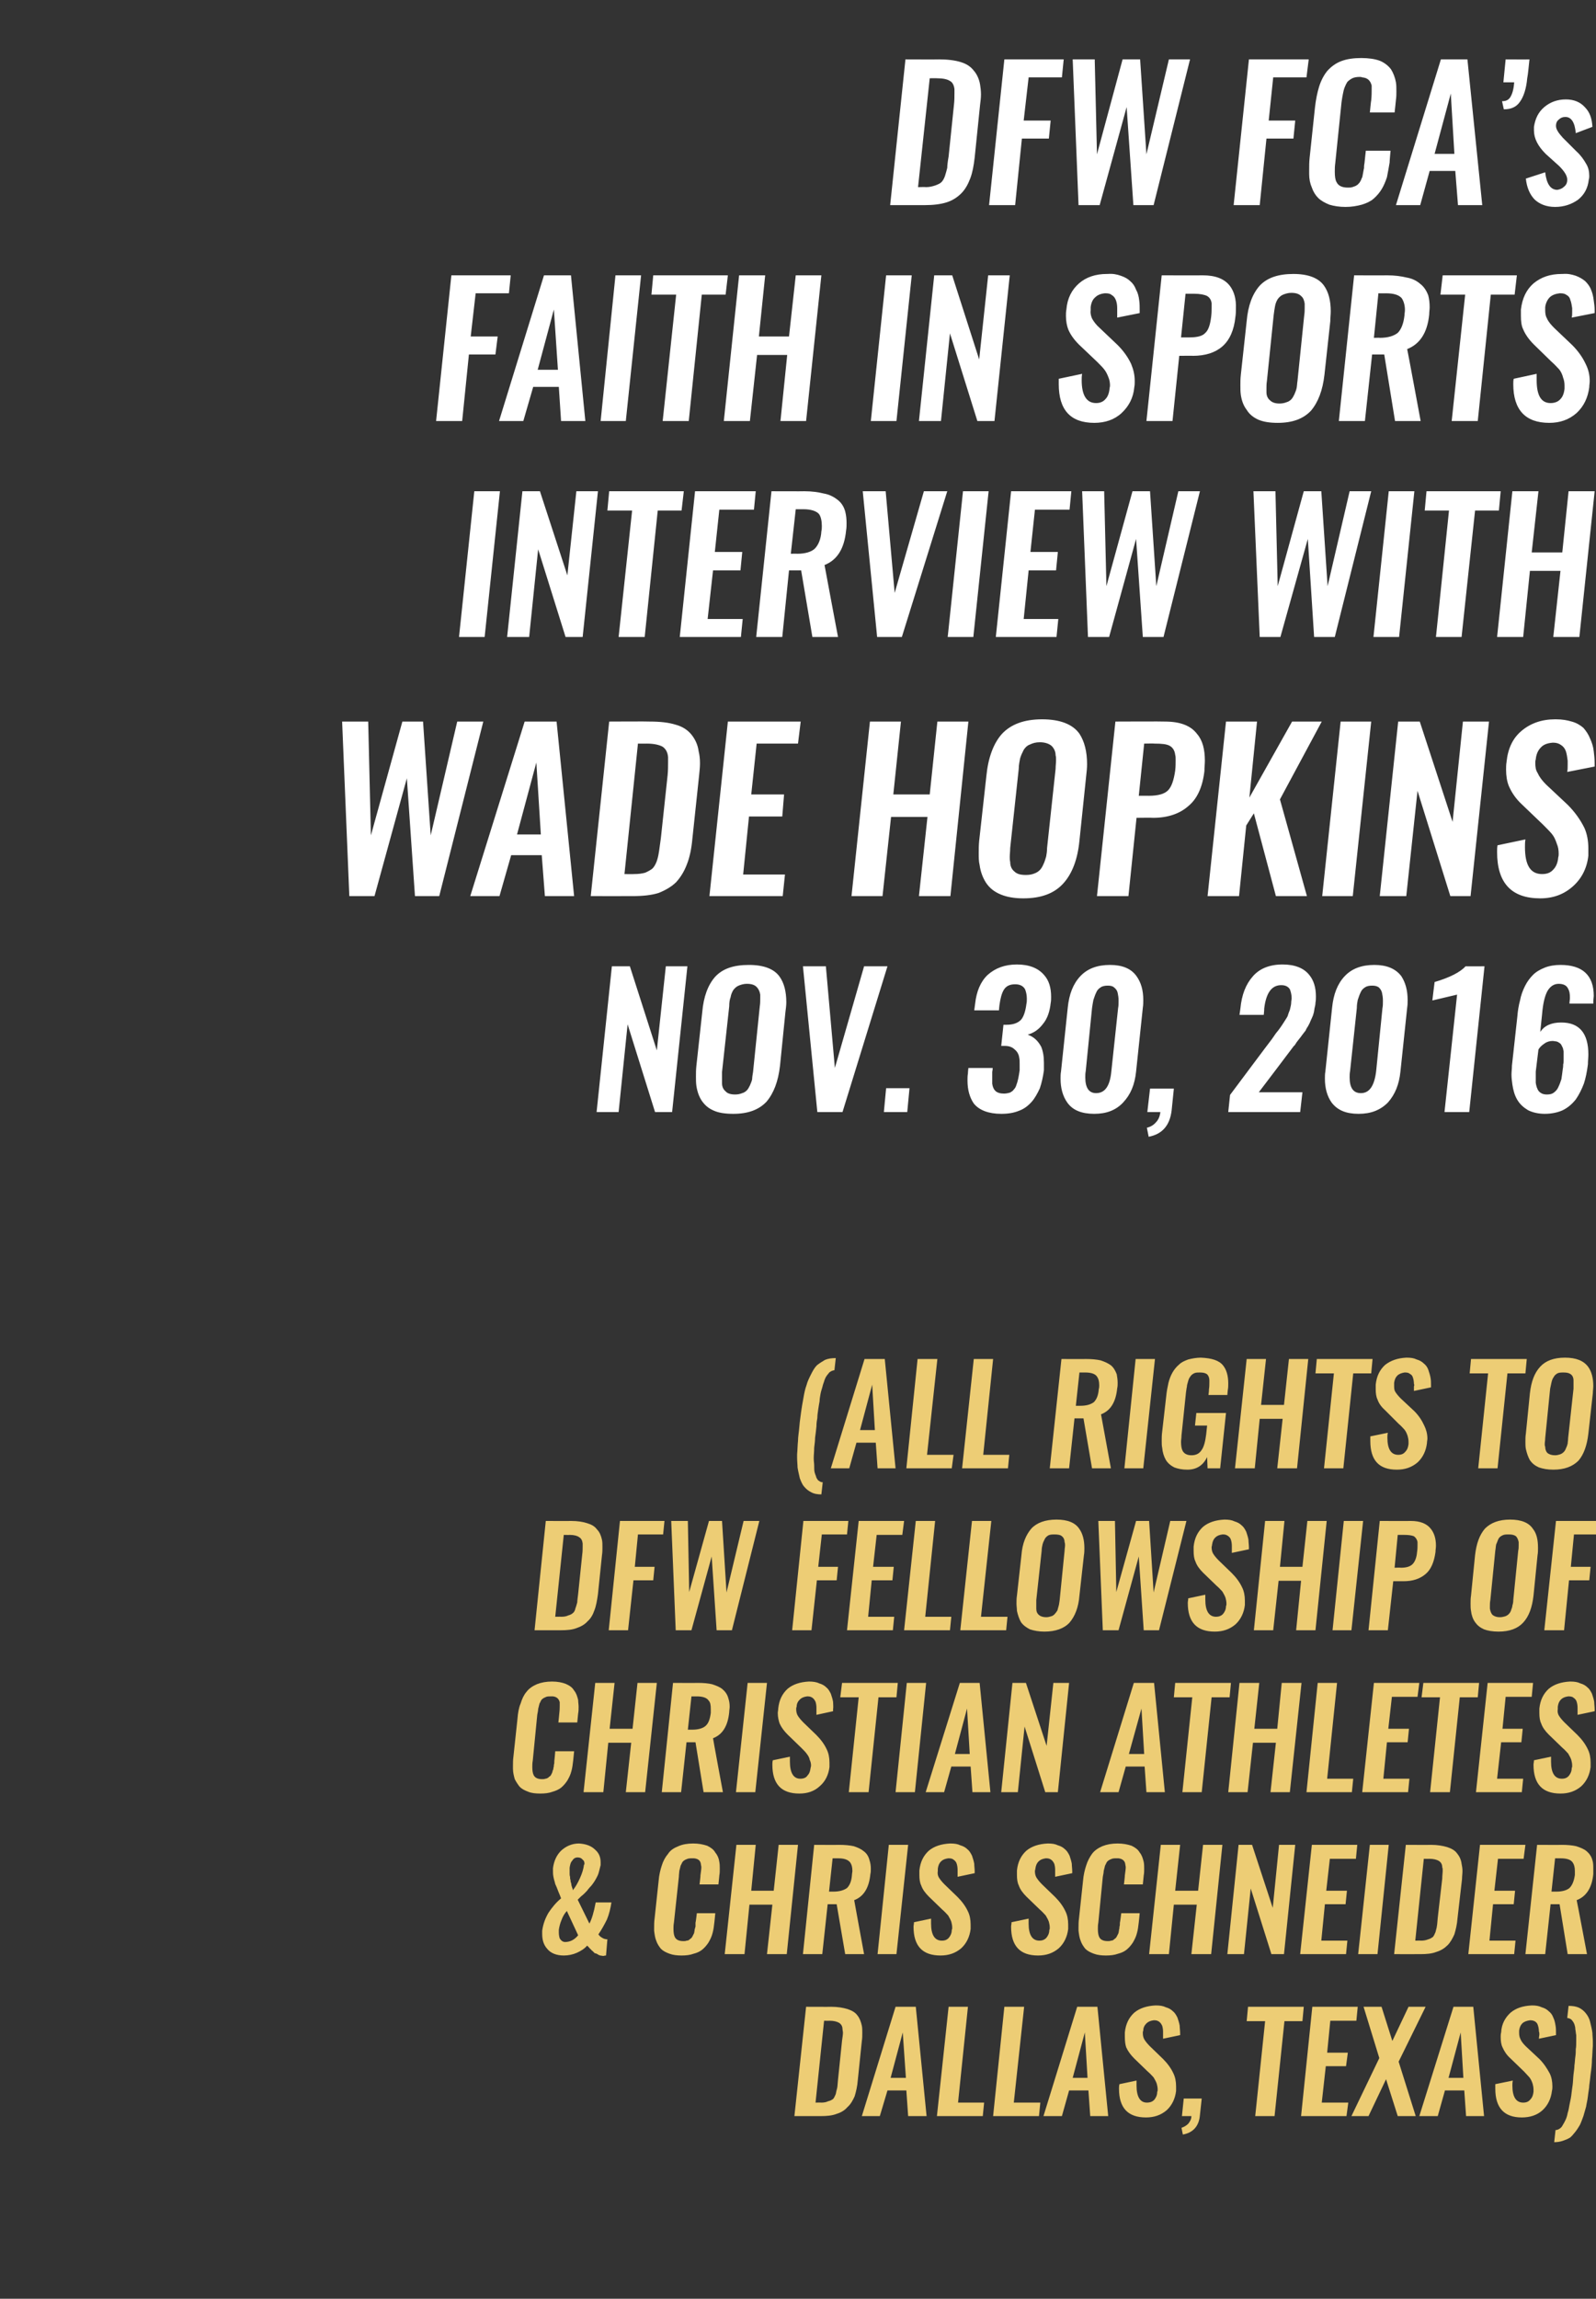
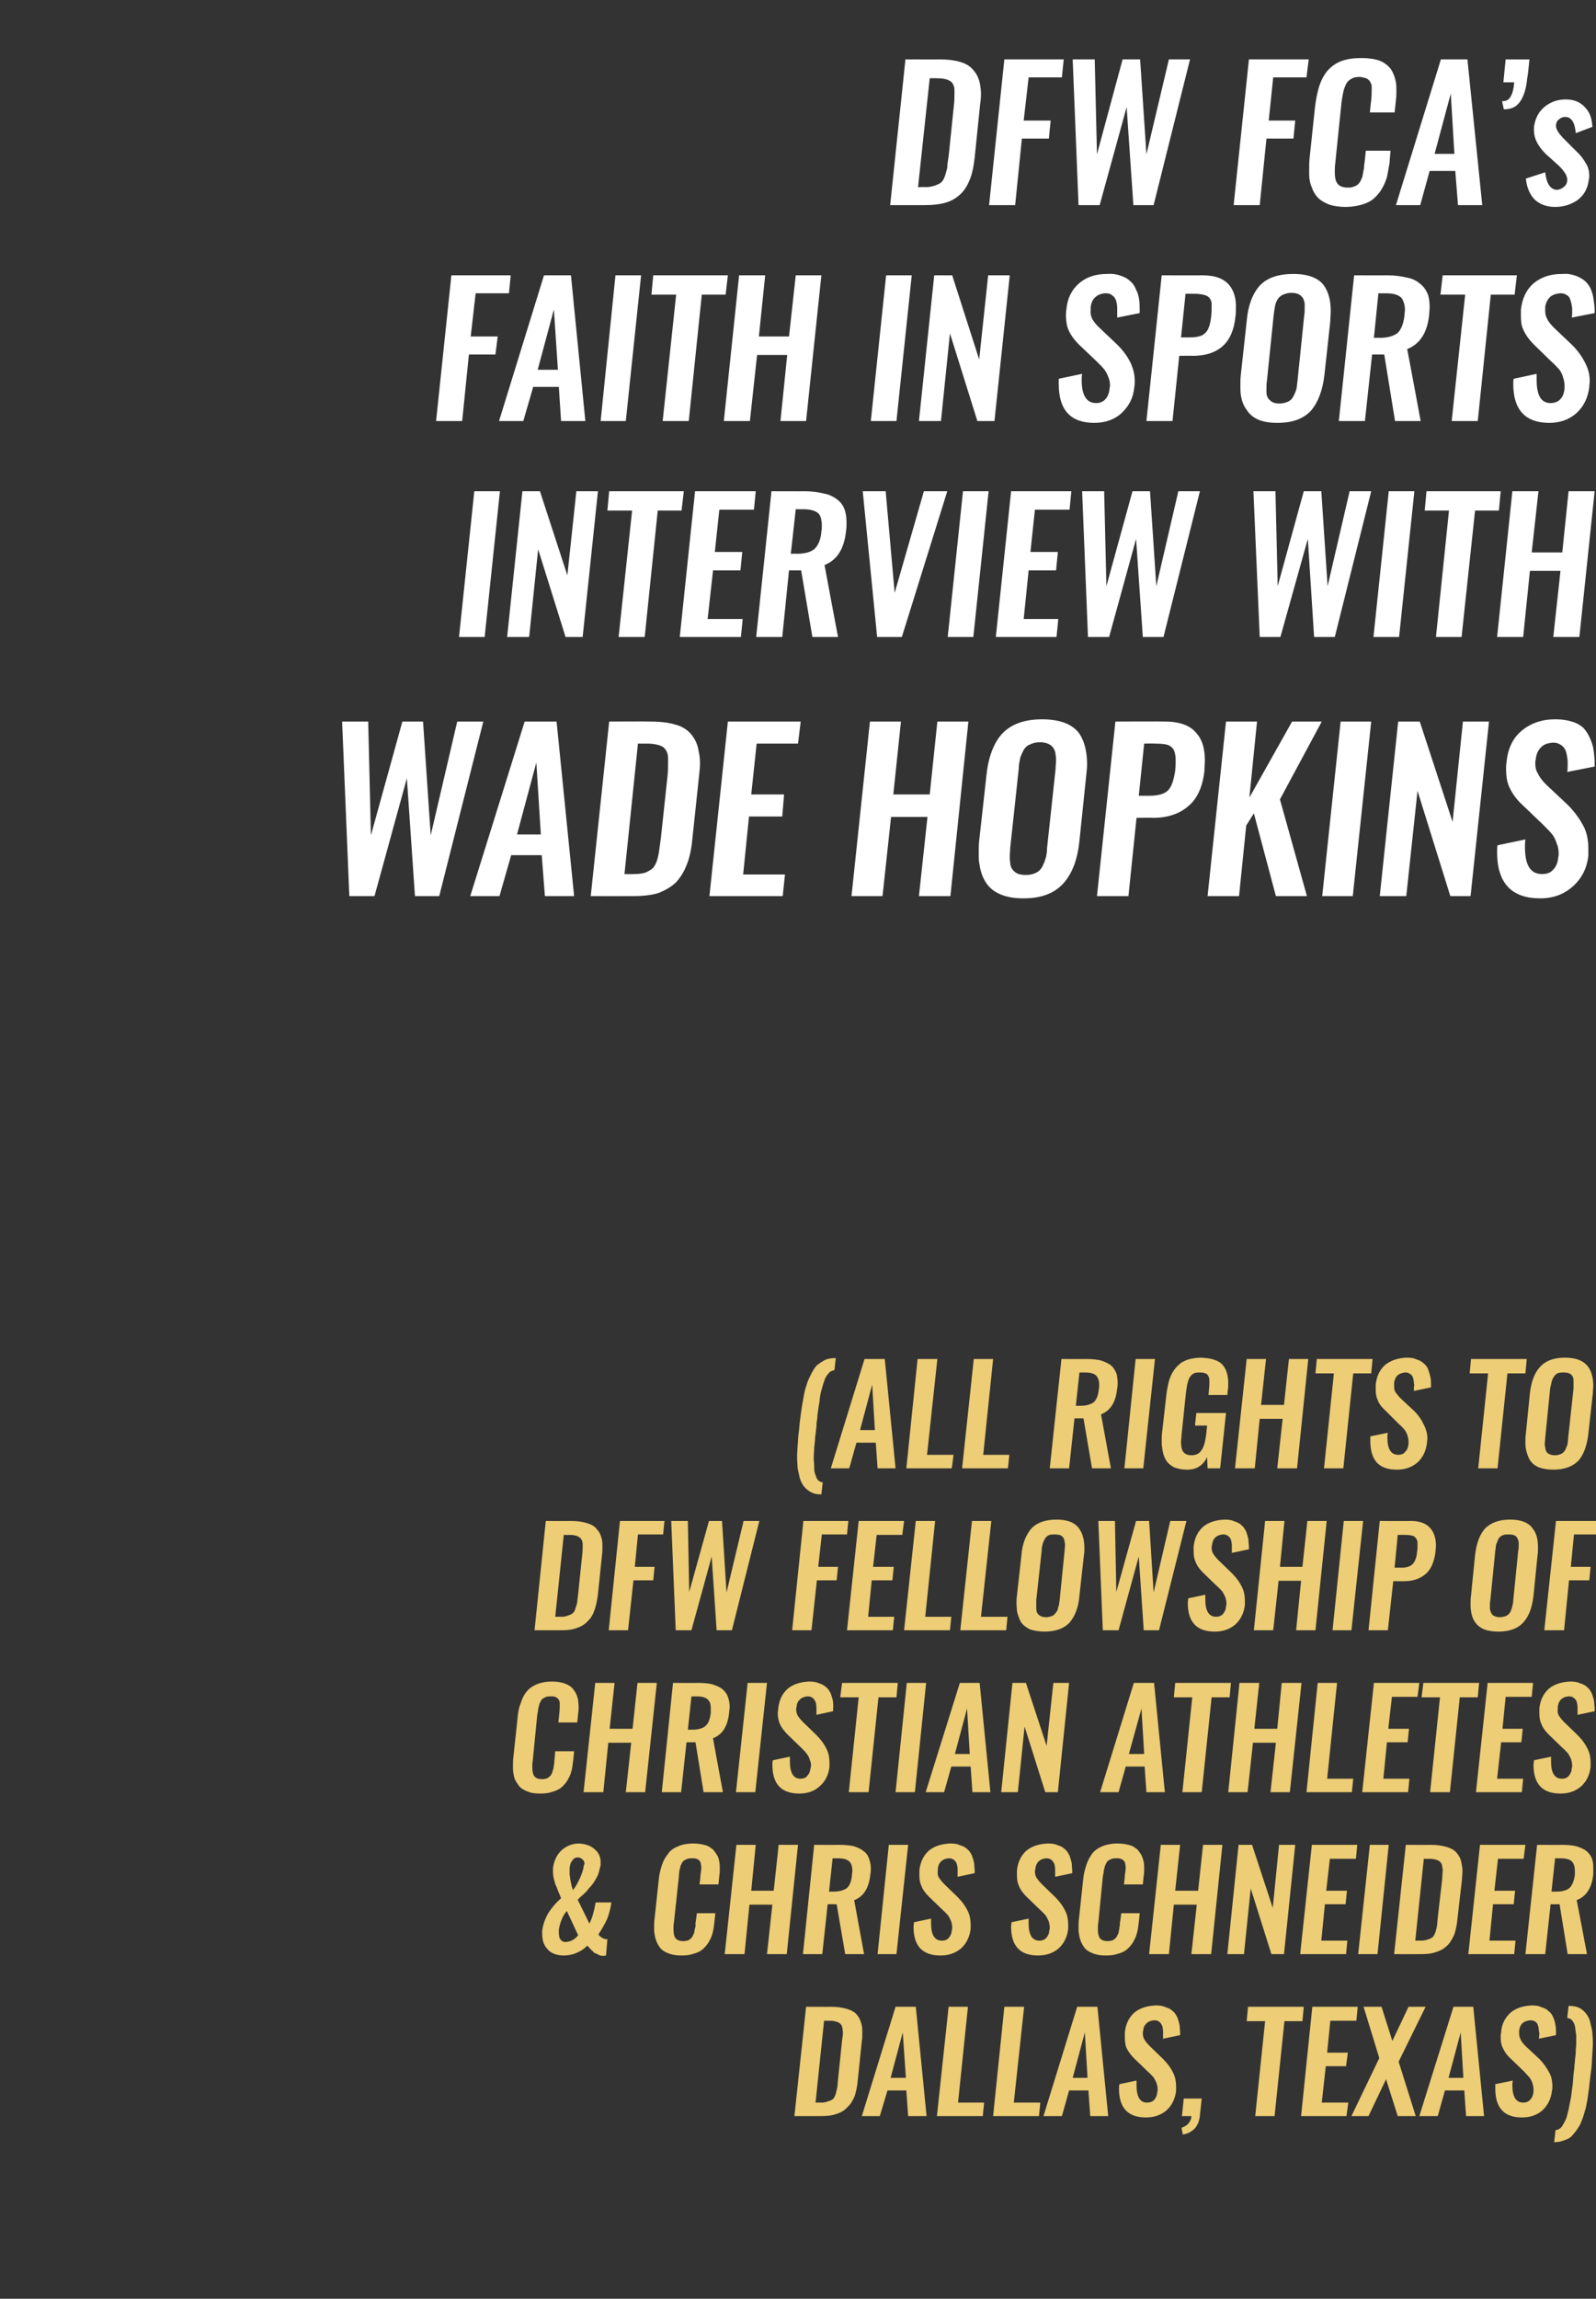
<svg xmlns="http://www.w3.org/2000/svg" version="1.1" width="355px" height="511px" viewBox="0 -2 355 511" style="top:-2px">
  <rect x="0" y="-2" width="355" height="511" fill="#333333" stroke="none" />
  <desc>DFW FCA’s FAITH IN SPORTS INTERVIEW WITH WADE HOPKINS NOV. 30, 2016 (All rights to DFW FELLOWSHIP OF CHRISTIAN ATHLET...</desc>
  <defs />
  <g id="Polygon75443">
    <path d="m181.4 465.4c0 0 1.27-.03 1.3 0c.6 0 1.1-.1 1.5-.3c.5-.1.8-.3 1.1-.5c.2-.2.4-.6.6-1.1c.1-.5.2-1 .3-1.3c.1-.4.1-1 .2-1.9c0 0 .9-8.7.9-8.7c.1-.7.2-1.3.2-1.8c0-.2-.1-.5-.1-.7c0-.7-.3-1.1-.7-1.4c-.5-.3-1.2-.5-2.2-.5c.01.03-1.2 0-1.2 0l-1.9 18.2zm-4.7 3l2.6-24.3c0 0 5.56.03 5.6 0c1.4 0 2.6.2 3.6.5c.9.3 1.7.7 2.2 1.4c.5.6.8 1.4 1 2.3c.1.5.1 1 .1 1.6c0 .6 0 1.2-.1 1.8c0 0-.9 8.7-.9 8.7c-.1 1.4-.4 2.6-.7 3.6c-.4.9-.9 1.8-1.6 2.4c-.6.7-1.4 1.2-2.4 1.5c-1 .4-2.2.5-3.6.5c.01.01-5.8 0-5.8 0zm15 0l7.5-24.3l4.5 0l2.4 24.3l-4.1 0l-.4-5.7l-4.2 0l-1.7 5.7l-4 0zm6.4-8.5l3.4 0l-.7-10.1l-2.7 10.1zm10.3 8.5l2.6-24.3l4.3 0l-2.2 21.3l5.8 0l-.3 3l-10.2 0zm12.5 0l2.5-24.3l4.4 0l-2.3 21.3l5.9 0l-.3 3l-10.2 0zm11.2 0l7.5-24.3l4.5 0l2.4 24.3l-4 0l-.4-5.7l-4.3 0l-1.6 5.7l-4.1 0zm6.5-8.5l3.3 0l-.6-10.1l-2.7 10.1zm16.3 8.8c-4 0-6-2.1-6-6.4c0-.3 0-.6.1-1c0 0 3.8-.8 3.8-.8c0 .4 0 .8 0 1.1c0 2.5.8 3.8 2.3 3.8c.7 0 1.3-.2 1.7-.7c.3-.4.6-.9.6-1.7c.1-.1.1-.3.1-.5c0-.5-.1-.9-.2-1.3c-.2-.6-.5-1-.7-1.4c-.3-.3-.7-.8-1.3-1.3c0 0-3-2.9-3-2.9c-.8-.8-1.4-1.6-1.8-2.5c-.2-.6-.3-1.4-.3-2.3c0-.3 0-.6 0-1c.2-1.9.9-3.3 2.1-4.4c1.2-1 2.8-1.5 4.7-1.6c0 0 .1 0 .1 0c.9 0 1.6.1 2.2.4c.7.2 1.2.5 1.6.9c.4.3.7.8 1 1.4c.2.6.4 1.2.5 1.8c0 .5.1 1.1.1 1.7c0 .1 0 .2 0 .4c0 0-3.8.8-3.8.8c0-.4 0-.7 0-1c0-.2 0-.4 0-.6c0-.5-.1-1-.2-1.3c-.2-.4-.4-.7-.7-.9c-.3-.2-.6-.3-1-.3c-.1 0-.1 0-.2 0c-.7.1-1.2.3-1.6.7c-.4.4-.7.9-.7 1.6c-.1.2-.1.4-.1.5c0 .6.1 1 .3 1.4c.3.5.7 1 1.3 1.6c0 0 2.9 2.8 2.9 2.8c1 1 1.8 2.1 2.3 3.2c.4.8.6 1.8.6 2.9c0 .3 0 .6 0 1c-.2 1.7-.9 3.2-2.1 4.3c-1.3 1.1-2.8 1.6-4.6 1.6zm12-.5c-.2 2.4-1.5 3.9-3.8 4.3c0 0-.3-1.5-.3-1.5c.6-.2 1.1-.5 1.5-.9c.4-.5.7-1 .7-1.7c.02.01-2.1 0-2.1 0l.4-3.9l4 0l-.4 3.7c0 0 .01-.04 0 0zm12.3.2l2.2-21.1l-4.1 0l.3-3.2l12.4 0l-.3 3.2l-4 0l-2.2 21.1l-4.3 0zm10.2 0l2.5-24.3l10.1 0l-.3 3.1l-5.8 0l-.7 7.1l4.6 0l-.4 3l-4.5 0l-.9 8.1l5.9 0l-.4 3l-10.1 0zm11.2 0l6.2-12.9l-3.5-11.4l4 0l2.4 7.6l3.6-7.6l3.8 0l-6 12.2l3.8 12.1l-4 0l-2.6-8.2l-3.9 8.2l-3.8 0zm15.1 0l7.6-24.3l4.4 0l2.4 24.3l-4 0l-.4-5.7l-4.3 0l-1.6 5.7l-4.1 0zm6.5-8.5l3.3 0l-.6-10.1l-2.7 10.1zm16.3 8.8c-3.9 0-5.9-2.1-5.9-6.4c0-.3 0-.6 0-1c0 0 3.9-.8 3.9-.8c-.1.4-.1.8-.1 1.1c0 2.5.8 3.8 2.4 3.8c.7 0 1.2-.2 1.6-.7c.4-.4.6-.9.7-1.7c0-.1 0-.3 0-.5c0-.5-.1-.9-.2-1.3c-.2-.6-.4-1-.7-1.4c-.3-.3-.7-.8-1.2-1.3c0 0-3-2.9-3-2.9c-.9-.8-1.4-1.6-1.8-2.5c-.3-.6-.4-1.4-.4-2.3c0-.3 0-.6.1-1c.1-1.9.9-3.3 2.1-4.4c1.2-1 2.7-1.5 4.7-1.6c0 0 0 0 .1 0c.8 0 1.5.1 2.1.4c.7.2 1.2.5 1.6.9c.4.3.8.8 1 1.4c.3.6.4 1.2.5 1.8c.1.5.1 1.1.1 1.7c0 .1 0 .2 0 .4c0 0-3.8.8-3.8.8c0-.4.1-.7.1-1c0-.2 0-.4-.1-.6c0-.5-.1-1-.2-1.3c-.1-.4-.3-.7-.6-.9c-.3-.2-.7-.3-1.1-.3c0 0-.1 0-.1 0c-.7.1-1.3.3-1.7.7c-.4.4-.6.9-.7 1.6c0 .2 0 .4 0 .5c0 .6.1 1 .3 1.4c.2.5.6 1 1.2 1.6c0 0 3 2.8 3 2.8c1 1 1.7 2.1 2.3 3.2c.4.8.6 1.8.6 2.9c0 .3 0 .6-.1 1c-.2 1.7-.9 3.2-2.1 4.3c-1.2 1.1-2.8 1.6-4.6 1.6zm7.2 5.5c0 0 .3-2.7.3-2.7c.3 0 .6-.1.9-.3c.3-.2.5-.4.7-.8c.2-.3.4-.7.6-1.1c.2-.4.4-1 .5-1.6c.2-.6.3-1.2.4-1.8c.1-.6.3-1.3.4-2.1c.1-.9.2-1.6.3-2.3c.1-.7.1-1.5.2-2.4c.1-.8.2-1.4.2-2c.1-.5.1-1.2.2-1.9c.1-.6.1-1.2.1-1.7c.1-.5.1-1.1.1-1.7c0-.1 0-.3 0-.5c0-.3 0-.7 0-.9c-.1-.4-.1-.9-.2-1.3c0-.4-.1-.8-.2-1.1c-.1-.2-.2-.5-.4-.7c-.1-.2-.3-.4-.5-.5c-.2-.1-.4-.2-.7-.2c0 0 .3-2.7.3-2.7c.9 0 1.6.1 2.3.4c.6.3 1.1.7 1.5 1.2c.4.5.8 1.1 1 2c.2.8.4 1.6.5 2.4c0 .6.1 1.2.1 2c0 .3 0 .6 0 .9c-.1 1.1-.1 2.1-.2 3c0 .9-.1 2-.3 3.3c-.1.9-.2 1.8-.3 2.5c0 .6-.2 1.4-.3 2.4c-.1.9-.3 1.6-.4 2.3c-.2.7-.4 1.4-.6 2.1c-.3.8-.5 1.4-.8 2c-.3.5-.6 1-1 1.5c-.4.5-.8 1-1.2 1.3c-.5.3-1 .5-1.6.7c-.6.2-1.2.3-1.9.3z" stroke="none" fill="#edcd75" />
  </g>
  <g id="Polygon75442">
    <path d="m125.4 432.7c-1.6 0-2.9-.5-3.7-1.5c-.8-.9-1.1-2-1.1-3.3c0-.2 0-.5 0-.7c.2-1.5.7-2.8 1.4-4c.8-1.2 1.7-2.3 2.8-3.2c-.1-.3-.3-.8-.6-1.5c-.3-.8-.5-1.3-.7-1.7c-.1-.5-.3-1-.4-1.6c-.1-.5-.1-.9-.1-1.3c0-.2 0-.4 0-.6c.2-1.6.8-2.9 1.8-3.9c1.1-1 2.4-1.6 4-1.6c1.5.1 2.7.5 3.6 1.4c.8.7 1.2 1.6 1.2 2.8c0 .2 0 .4 0 .6c-.1.4-.2.8-.3 1.2c-.1.4-.2.8-.4 1.2c-.2.4-.4.8-.6 1.1c-.1.2-.4.6-.7 1c-.4.4-.6.7-.8.9c-.1.2-.4.5-.8.9c-.4.4-.7.6-.8.7c-.1.1-.3.3-.7.7c0 0 2.6 5.3 2.6 5.3c.5-.9 1-2.5 1.4-4.7c0 0 3.5 0 3.5 0c-.2 1.3-.5 2.6-1 3.8c-.6 1.2-1.2 2.3-1.9 3.3c.2.3.5.6.9.8c.3.2.7.3 1.1.3c0 0-.3 3.6-.3 3.6c-.3 0-.5.1-.6.1c-.2 0-.5-.1-.7-.1c-.2-.1-.4-.1-.6-.3c-.2-.1-.4-.2-.6-.2c-.1-.1-.3-.3-.5-.5c-.2-.1-.3-.3-.4-.4c-.1 0-.2-.2-.4-.4c-.3-.3-.4-.4-.4-.4c-.6.7-1.4 1.2-2.3 1.6c-.9.4-1.9.6-2.9.6zm-.9-3.8c.3.5.7.8 1.2.8c1.1 0 2.1-.5 2.9-1.5c-1.6-3.5-2.5-5.3-2.5-5.4c-.5.5-.9 1.2-1.2 2c-.3.7-.5 1.5-.6 2.2c0 .2 0 .4 0 .6c0 .5.1 1 .2 1.3c0 0 0 0 0 0zm2.9-10.7c.6-.7 1.1-1.6 1.6-2.7c.5-1.1.8-2.1.9-3c.1 0 .1-.1.1-.2c0-.4-.1-.7-.4-.9c-.2-.3-.6-.5-1.1-.5c-.5 0-.9.2-1.2.7c-.4.4-.5 1-.6 1.6c0 .2 0 .4 0 .7c0 .2 0 .4 0 .6c0 .2 0 .4.1.7c0 .3 0 .5.1.7c0 .1 0 .4.1.6c.1.3.1.5.1.6c.1.2.1.4.2.6c.1.2.1.4.1.5zm24.2 14.5c-1 0-1.9-.1-2.7-.4c-.8-.3-1.4-.6-1.9-1.1c-.4-.5-.8-1.1-1-1.7c-.3-.7-.4-1.5-.5-2.3c0-.2 0-.5 0-.7c0-.6 0-1.3.1-2c0 0 .9-8.4.9-8.4c.1-1.3.4-2.5.7-3.4c.3-1 .8-1.9 1.4-2.6c.5-.8 1.3-1.3 2.3-1.7c.9-.4 2-.6 3.3-.6c1.2 0 2.2.2 3.1.5c.8.4 1.4.8 1.8 1.5c.5.6.8 1.3.9 2.1c.1.5.1 1 .1 1.5c0 .5 0 1-.1 1.5c.02-.04-.2 2-.2 2l-4.2 0c0 0 .25-1.99.2-2c.1-.8.2-1.4.2-1.8c0-.3-.1-.5-.1-.7c-.1-.8-.6-1.2-1.5-1.3c-.2 0-.3 0-.5 0c-.4 0-.8 0-1.2.2c-.3.1-.6.3-.8.5c-.2.2-.3.6-.5.9c-.1.4-.2.8-.3 1.2c0 .3-.1.8-.1 1.3c0 0-1.1 10.2-1.1 10.2c-.1.5-.1 1-.1 1.4c0 .8.1 1.4.3 1.8c.3.6.9.9 1.9.9c.3 0 .5 0 .7-.1c.3 0 .5-.1.6-.2c.2-.2.4-.3.5-.4c.1-.1.2-.3.3-.5c.1-.2.2-.4.3-.6c0-.2.1-.4.1-.7c.1-.3.1-.5.2-.7c0-.2 0-.5 0-.9c.05.01.3-2.1.3-2.1l4.1 0c0 0-.18 1.98-.2 2c-.1.9-.2 1.7-.4 2.4c-.2.8-.5 1.4-.9 2.1c-.4.6-.8 1.1-1.4 1.6c-.5.4-1.1.7-1.9.9c-.8.3-1.7.4-2.7.4zm9.6-.3l2.6-24.3l4.3 0l-1 10.2l5 0l1.1-10.2l4.3 0l-2.5 24.3l-4.4 0l1.2-11l-5.1 0l-1.1 11l-4.4 0zm17.4 0l2.5-24.3c0 0 5.51.03 5.5 0c1.3 0 2.4.1 3.3.3c.9.3 1.6.6 2.2 1.1c.7.5 1.1 1.2 1.3 2c.2.6.3 1.2.3 1.9c0 .4 0 .8-.1 1.2c-.3 3.1-1.5 5-3.6 5.8c-.01.03 2.2 12 2.2 12l-4.2 0l-1.9-11.1l-2 0l-1.2 11.1l-4.3 0zm5.8-13.9c0 0 1.02 0 1 0c1.3 0 2.3-.3 3-.8c.6-.6 1-1.5 1.1-2.9c0-.3.1-.6.1-.9c0-.9-.2-1.5-.5-1.9c-.5-.6-1.3-.9-2.6-.9c-.04.01-1.3 0-1.3 0l-.8 7.4zm10.8 13.9l2.5-24.3l4.3 0l-2.6 24.3l-4.2 0zm14 .3c-4 0-6-2.1-6-6.4c0-.3.1-.6.1-1c0 0 3.8-.8 3.8-.8c0 .4 0 .8 0 1.1c0 2.5.8 3.8 2.4 3.8c.7 0 1.2-.2 1.6-.7c.3-.4.6-.9.6-1.7c.1-.1.1-.3.1-.5c0-.5-.1-.9-.2-1.3c-.2-.6-.5-1-.7-1.4c-.3-.3-.7-.8-1.3-1.3c0 0-3-2.9-3-2.9c-.8-.8-1.4-1.6-1.7-2.5c-.3-.6-.4-1.4-.4-2.3c0-.3 0-.6 0-1c.2-1.9.9-3.3 2.1-4.4c1.2-1 2.8-1.5 4.7-1.6c.1 0 .1 0 .1 0c.9 0 1.6.1 2.2.4c.7.2 1.2.5 1.6.9c.4.3.7.8 1 1.4c.2.6.4 1.2.5 1.8c0 .5.1 1.1.1 1.7c0 .1 0 .2 0 .4c0 0-3.8.8-3.8.8c0-.4 0-.7 0-1c0-.2 0-.4 0-.6c0-.5-.1-1-.2-1.3c-.1-.4-.4-.7-.7-.9c-.2-.2-.6-.3-1-.3c-.1 0-.1 0-.2 0c-.7.1-1.2.3-1.6.7c-.4.4-.6.9-.7 1.6c0 .2 0 .4 0 .5c-.1.6 0 1 .2 1.4c.3.5.7 1 1.3 1.6c0 0 2.9 2.8 2.9 2.8c1 1 1.8 2.1 2.3 3.2c.4.8.6 1.8.6 2.9c0 .3 0 .6 0 1c-.2 1.7-.9 3.2-2.1 4.3c-1.3 1.1-2.8 1.6-4.6 1.6zm21.7 0c-4 0-6-2.1-6-6.4c0-.3.1-.6.1-1c0 0 3.8-.8 3.8-.8c0 .4 0 .8 0 1.1c0 2.5.8 3.8 2.4 3.8c.6 0 1.2-.2 1.6-.7c.3-.4.6-.9.6-1.7c.1-.1.1-.3.1-.5c0-.5-.1-.9-.2-1.3c-.2-.6-.5-1-.7-1.4c-.3-.3-.7-.8-1.3-1.3c0 0-3-2.9-3-2.9c-.8-.8-1.4-1.6-1.7-2.5c-.3-.6-.4-1.4-.4-2.3c0-.3 0-.6 0-1c.2-1.9.9-3.3 2.1-4.4c1.2-1 2.8-1.5 4.7-1.6c.1 0 .1 0 .1 0c.9 0 1.6.1 2.2.4c.7.2 1.2.5 1.6.9c.4.3.7.8 1 1.4c.2.6.4 1.2.5 1.8c0 .5.1 1.1.1 1.7c0 .1 0 .2 0 .4c0 0-3.8.8-3.8.8c0-.4 0-.7 0-1c0-.2 0-.4 0-.6c0-.5-.1-1-.2-1.3c-.2-.4-.4-.7-.7-.9c-.3-.2-.6-.3-1-.3c-.1 0-.1 0-.2 0c-.7.1-1.2.3-1.6.7c-.4.4-.6.9-.7 1.6c0 .2-.1.4-.1.5c0 .6.1 1 .3 1.4c.3.5.7 1 1.3 1.6c0 0 2.9 2.8 2.9 2.8c1 1 1.8 2.1 2.3 3.2c.4.8.6 1.8.6 2.9c0 .3 0 .6 0 1c-.2 1.7-.9 3.2-2.1 4.3c-1.3 1.1-2.8 1.6-4.6 1.6zm15.1 0c-1 0-1.9-.1-2.7-.4c-.8-.3-1.4-.6-1.9-1.1c-.4-.5-.8-1.1-1-1.7c-.3-.7-.4-1.5-.5-2.3c0-.2 0-.5 0-.7c0-.6 0-1.3.1-2c0 0 .9-8.4.9-8.4c.1-1.3.4-2.5.7-3.4c.3-1 .8-1.9 1.3-2.6c.6-.8 1.4-1.3 2.3-1.7c1-.4 2.1-.6 3.4-.6c1.2 0 2.2.2 3.1.5c.8.4 1.4.8 1.8 1.5c.5.6.7 1.3.9 2.1c.1.5.1 1 .1 1.5c0 .5 0 1-.1 1.5c.01-.04-.2 2-.2 2l-4.2 0c0 0 .24-1.99.2-2c.1-.8.2-1.4.2-1.8c0-.3-.1-.5-.1-.7c-.1-.8-.7-1.2-1.5-1.3c-.2 0-.3 0-.5 0c-.5 0-.8 0-1.2.2c-.3.1-.6.3-.8.5c-.2.2-.3.6-.5.9c-.1.4-.2.8-.3 1.2c0 .3-.1.8-.2 1.3c0 0-1 10.2-1 10.2c-.1.5-.1 1-.1 1.4c0 .8.1 1.4.3 1.8c.3.6.9.9 1.9.9c.3 0 .5 0 .7-.1c.3 0 .5-.1.6-.2c.2-.2.4-.3.5-.4c.1-.1.2-.3.3-.5c.1-.2.2-.4.3-.6c0-.2.1-.4.1-.7c.1-.3.1-.5.1-.7c.1-.2.1-.5.1-.9c.04.01.3-2.1.3-2.1l4.1 0c0 0-.18 1.98-.2 2c-.1.9-.2 1.7-.4 2.4c-.2.8-.5 1.4-.9 2.1c-.4.6-.8 1.1-1.4 1.6c-.5.4-1.1.7-1.9.9c-.8.3-1.7.4-2.7.4zm9.6-.3l2.6-24.3l4.3 0l-1.1 10.2l5.1 0l1.1-10.2l4.3 0l-2.5 24.3l-4.4 0l1.2-11l-5.1 0l-1.1 11l-4.4 0zm17.4 0l2.5-24.3l3 0l4.6 14l1.4-14l3.6 0l-2.5 24.3l-2.8 0l-4.6-14.6l-1.5 14.6l-3.7 0zm16.2 0l2.6-24.3l10.1 0l-.3 3.1l-5.8 0l-.8 7.1l4.6 0l-.3 3l-4.6 0l-.8 8.1l5.8 0l-.3 3l-10.2 0zm12.9 0l2.6-24.3l4.2 0l-2.5 24.3l-4.3 0zm12.7-3c0 0 1.28-.03 1.3 0c.6 0 1.1-.1 1.6-.3c.4-.1.7-.3 1-.5c.2-.2.4-.6.6-1.1c.1-.5.3-1 .3-1.3c.1-.4.1-1 .2-1.9c0 0 1-8.7 1-8.7c0-.7.1-1.3.1-1.8c0-.2 0-.5-.1-.7c0-.7-.3-1.1-.7-1.4c-.5-.3-1.2-.5-2.2-.5c.03.03-1.2 0-1.2 0l-1.9 18.2zm-4.7 3l2.6-24.3c0 0 5.58.03 5.6 0c1.4 0 2.6.2 3.6.5c.9.3 1.7.7 2.2 1.4c.5.6.9 1.4 1 2.3c.1.5.2 1 .2 1.6c0 .6-.1 1.2-.1 1.8c0 0-1 8.7-1 8.7c-.1 1.4-.4 2.6-.7 3.6c-.4.9-.9 1.8-1.5 2.4c-.7.7-1.5 1.2-2.5 1.5c-1 .4-2.2.5-3.6.5c.02.01-5.8 0-5.8 0zm16.5 0l2.6-24.3l10.1 0l-.4 3.1l-5.7 0l-.8 7.1l4.6 0l-.3 3l-4.6 0l-.8 8.1l5.8 0l-.3 3l-10.2 0zm12.7 0l2.6-24.3c0 0 5.46.03 5.5 0c1.2 0 2.3.1 3.2.3c.9.3 1.7.6 2.3 1.1c.6.5 1.1 1.2 1.3 2c.2.6.2 1.2.2 1.9c0 .4 0 .8 0 1.2c-.3 3.1-1.6 5-3.7 5.8c.04.03 2.3 12 2.3 12l-4.3 0l-1.8-11.1l-2 0l-1.2 11.1l-4.4 0zm5.8-13.9c0 0 1.07 0 1.1 0c1.3 0 2.3-.3 2.9-.8c.6-.6 1-1.5 1.2-2.9c0-.3 0-.6 0-.9c0-.9-.2-1.5-.5-1.9c-.4-.6-1.3-.9-2.6-.9c.01.01-1.3 0-1.3 0l-.8 7.4z" stroke="none" fill="#edcd75" />
  </g>
  <g id="Polygon75441">
    <path d="m120.2 396.7c-1.1 0-2-.1-2.7-.4c-.8-.3-1.4-.6-1.9-1.1c-.4-.5-.8-1.1-1.1-1.7c-.2-.7-.4-1.5-.4-2.3c0-.2 0-.5 0-.7c0-.6 0-1.3.1-2c0 0 .9-8.4.9-8.4c.1-1.3.3-2.5.7-3.4c.3-1 .7-1.9 1.3-2.6c.6-.8 1.4-1.3 2.3-1.7c1-.4 2.1-.6 3.4-.6c1.2 0 2.2.2 3 .5c.9.4 1.5.8 1.9 1.5c.5.6.7 1.3.9 2.1c0 .5.1 1 .1 1.5c0 .5 0 1-.1 1.5c0-.04-.2 2-.2 2l-4.2 0c0 0 .22-1.99.2-2c.1-.8.1-1.4.1-1.8c0-.3 0-.5 0-.7c-.2-.8-.7-1.2-1.5-1.3c-.2 0-.3 0-.5 0c-.5 0-.9 0-1.2.2c-.3.1-.6.3-.8.5c-.2.2-.3.6-.5.9c-.1.4-.2.8-.3 1.2c0 .3-.1.8-.2 1.3c0 0-1 10.2-1 10.2c-.1.5-.1 1-.1 1.4c0 .8.1 1.4.3 1.8c.3.6.9.9 1.9.9c.2 0 .5 0 .7-.1c.2 0 .4-.1.6-.2c.2-.2.3-.3.5-.4c.1-.1.2-.3.3-.5c.1-.2.2-.4.2-.6c.1-.2.2-.4.2-.7c.1-.3.1-.5.1-.7c.1-.2.1-.5.1-.9c.03.01.2-2.1.2-2.1l4.2 0c0 0-.2 1.98-.2 2c-.1.9-.2 1.7-.4 2.4c-.2.8-.5 1.4-.9 2.1c-.4.6-.8 1.1-1.4 1.6c-.5.4-1.2.7-1.9.9c-.8.3-1.7.4-2.7.4zm9.6-.3l2.6-24.3l4.3 0l-1.1 10.2l5.1 0l1.1-10.2l4.3 0l-2.6 24.3l-4.3 0l1.2-11l-5.1 0l-1.1 11l-4.4 0zm17.4 0l2.5-24.3c0 0 5.49.03 5.5 0c1.3 0 2.4.1 3.2.3c.9.3 1.7.6 2.3 1.1c.6.5 1.1 1.2 1.3 2c.2.6.3 1.2.3 1.9c0 .4-.1.8-.1 1.2c-.3 3.1-1.5 5-3.6 5.8c-.03.03 2.2 12 2.2 12l-4.3 0l-1.8-11.1l-2 0l-1.2 11.1l-4.3 0zm5.8-13.9c0 0 1 0 1 0c1.3 0 2.3-.3 2.9-.8c.7-.6 1-1.5 1.2-2.9c0-.3 0-.6 0-.9c0-.9-.1-1.5-.5-1.9c-.4-.6-1.3-.9-2.6-.9c.04.01-1.2 0-1.2 0l-.8 7.4zm10.7 13.9l2.6-24.3l4.3 0l-2.6 24.3l-4.3 0zm14.1.3c-4 0-6-2.1-6-6.4c0-.3 0-.6.1-1c0 0 3.8-.8 3.8-.8c0 .4 0 .8 0 1.1c0 2.5.8 3.8 2.3 3.8c.7 0 1.3-.2 1.6-.7c.4-.4.6-.9.7-1.7c0-.1.1-.3.1-.5c0-.5-.1-.9-.3-1.3c-.1-.6-.4-1-.7-1.4c-.2-.3-.7-.8-1.2-1.3c0 0-3-2.9-3-2.9c-.8-.8-1.4-1.6-1.8-2.5c-.2-.6-.4-1.4-.4-2.3c0-.3.1-.6.1-1c.2-1.9.9-3.3 2.1-4.4c1.2-1 2.8-1.5 4.7-1.6c0 0 .1 0 .1 0c.8 0 1.6.1 2.2.4c.7.2 1.2.5 1.6.9c.4.3.7.8 1 1.4c.2.6.4 1.2.5 1.8c0 .5.1 1.1 0 1.7c0 .1 0 .2 0 .4c0 0-3.7.8-3.7.8c0-.4 0-.7 0-1c0-.2 0-.4 0-.6c0-.5-.1-1-.2-1.3c-.2-.4-.4-.7-.7-.9c-.3-.2-.6-.3-1-.3c-.1 0-.1 0-.2 0c-.7.1-1.2.3-1.6.7c-.4.4-.7.9-.7 1.6c-.1.2-.1.4-.1.5c0 .6.1 1 .3 1.4c.3.5.7 1 1.3 1.6c0 0 2.9 2.8 2.9 2.8c1 1 1.8 2.1 2.3 3.2c.4.8.6 1.8.6 2.9c0 .3 0 .6 0 1c-.2 1.7-.9 3.2-2.2 4.3c-1.2 1.1-2.7 1.6-4.5 1.6zm11-.3l2.2-21.1l-4.1 0l.4-3.2l12.4 0l-.3 3.2l-4 0l-2.2 21.1l-4.4 0zm10.4 0l2.5-24.3l4.3 0l-2.5 24.3l-4.3 0zm6.7 0l7.6-24.3l4.4 0l2.4 24.3l-4 0l-.4-5.7l-4.3 0l-1.6 5.7l-4.1 0zm6.5-8.5l3.3 0l-.6-10.1l-2.7 10.1zm10.3 8.5l2.5-24.3l3 0l4.6 14l1.5-14l3.5 0l-2.5 24.3l-2.8 0l-4.6-14.6l-1.5 14.6l-3.7 0zm22 0l7.5-24.3l4.5 0l2.4 24.3l-4.1 0l-.4-5.7l-4.2 0l-1.6 5.7l-4.1 0zm6.4-8.5l3.4 0l-.6-10.1l-2.8 10.1zm11.9 8.5l2.2-21.1l-4.1 0l.3-3.2l12.4 0l-.3 3.2l-4 0l-2.2 21.1l-4.3 0zm10.2 0l2.5-24.3l4.4 0l-1.1 10.2l5.1 0l1-10.2l4.4 0l-2.6 24.3l-4.3 0l1.2-11l-5.1 0l-1.2 11l-4.3 0zm17.4 0l2.5-24.3l4.3 0l-2.2 21.3l5.8 0l-.3 3l-10.1 0zm12.4 0l2.6-24.3l10.1 0l-.4 3.1l-5.7 0l-.8 7.1l4.6 0l-.3 3l-4.6 0l-.8 8.1l5.8 0l-.3 3l-10.2 0zm15.1 0l2.2-21.1l-4.1 0l.4-3.2l12.4 0l-.3 3.2l-4 0l-2.2 21.1l-4.4 0zm10.2 0l2.6-24.3l10.1 0l-.3 3.1l-5.8 0l-.7 7.1l4.5 0l-.3 3l-4.5 0l-.9 8.1l5.8 0l-.3 3l-10.2 0zm18.8.3c-4 0-6-2.1-6-6.4c0-.3.1-.6.1-1c0 0 3.8-.8 3.8-.8c0 .4 0 .8 0 1.1c0 2.5.8 3.8 2.4 3.8c.7 0 1.2-.2 1.6-.7c.3-.4.6-.9.6-1.7c.1-.1.1-.3.1-.5c0-.5-.1-.9-.2-1.3c-.2-.6-.5-1-.7-1.4c-.3-.3-.7-.8-1.3-1.3c0 0-3-2.9-3-2.9c-.8-.8-1.4-1.6-1.7-2.5c-.3-.6-.4-1.4-.4-2.3c0-.3 0-.6 0-1c.2-1.9.9-3.3 2.1-4.4c1.2-1 2.8-1.5 4.7-1.6c.1 0 .1 0 .1 0c.9 0 1.6.1 2.2.4c.7.2 1.2.5 1.6.9c.4.3.7.8 1 1.4c.2.6.4 1.2.5 1.8c0 .5.1 1.1.1 1.7c0 .1 0 .2 0 .4c0 0-3.8.8-3.8.8c0-.4 0-.7 0-1c0-.2 0-.4 0-.6c0-.5-.1-1-.2-1.3c-.1-.4-.4-.7-.7-.9c-.2-.2-.6-.3-1-.3c-.1 0-.1 0-.2 0c-.7.1-1.2.3-1.6.7c-.4.4-.6.9-.7 1.6c0 .2 0 .4 0 .5c-.1.6 0 1 .2 1.4c.3.5.7 1 1.3 1.6c0 0 2.9 2.8 2.9 2.8c1 1 1.8 2.1 2.3 3.2c.4.8.6 1.8.6 2.9c0 .3 0 .6 0 1c-.2 1.7-.9 3.2-2.1 4.3c-1.3 1.1-2.8 1.6-4.6 1.6z" stroke="none" fill="#edcd75" />
  </g>
  <g id="Polygon75440">
    <path d="m123.5 357.4c0 0 1.33-.03 1.3 0c.7 0 1.2-.1 1.6-.3c.4-.1.8-.3 1-.5c.3-.2.5-.6.6-1.1c.2-.5.3-1 .4-1.3c0-.4.1-1 .2-1.9c0 0 .9-8.7.9-8.7c.1-.7.1-1.3.1-1.8c0-.2 0-.5 0-.7c-.1-.7-.3-1.1-.8-1.4c-.4-.3-1.1-.5-2.1-.5c-.02.03-1.3 0-1.3 0l-1.9 18.2zm-4.6 3l2.5-24.3c0 0 5.63.03 5.6 0c1.5 0 2.7.2 3.6.5c1 .3 1.7.7 2.2 1.4c.6.6.9 1.4 1.1 2.3c.1.5.1 1 .1 1.6c0 .6 0 1.2-.1 1.8c0 0-.9 8.7-.9 8.7c-.2 1.4-.4 2.6-.8 3.6c-.3.9-.8 1.8-1.5 2.4c-.6.7-1.5 1.2-2.4 1.5c-1 .4-2.2.5-3.6.5c-.03.01-5.8 0-5.8 0zm16.5 0l2.5-24.3l9.9 0l-.3 3l-5.6 0l-.7 7.2l4.4 0l-.3 3l-4.4 0l-1.2 11.1l-4.3 0zm14.9 0l-1-24.3l3.7 0l.3 15.8l4.4-15.8l2.9 0l1 15.9l3.8-15.9l3.5 0l-6.1 24.3l-3.4 0l-1.1-16.4l-4.5 16.4l-3.5 0zm25.9 0l2.5-24.3l10 0l-.3 3l-5.6 0l-.8 7.2l4.4 0l-.3 3l-4.4 0l-1.2 11.1l-4.3 0zm12.2 0l2.6-24.3l10.1 0l-.4 3.1l-5.7 0l-.8 7.1l4.6 0l-.3 3l-4.6 0l-.8 8.1l5.8 0l-.3 3l-10.2 0zm12.7 0l2.6-24.3l4.3 0l-2.2 21.3l5.8 0l-.3 3l-10.2 0zm12.5 0l2.6-24.3l4.3 0l-2.3 21.3l5.9 0l-.3 3l-10.2 0zm19.1-2.9c.4 0 .8-.1 1.1-.2c.4-.1.6-.3.8-.5c.2-.2.4-.5.6-.8c.1-.4.2-.7.3-1.1c.1-.3.1-.7.2-1.2c0 0 1.1-11 1.1-11c0-.4.1-.8.1-1.2c0-.2 0-.4-.1-.7c0-.5-.2-1-.6-1.3c-.3-.3-.9-.4-1.6-.4c-.5 0-1 0-1.4.2c-.3.2-.6.4-.8.8c-.2.4-.4.8-.5 1.2c-.1.4-.2.9-.2 1.4c0 0-1.2 11-1.2 11c0 .5 0 .9 0 1.3c0 .2 0 .4 0 .6c0 .6.2 1.1.6 1.4c.3.3.9.5 1.6.5zm-.4 3.2c-1.2 0-2.3-.2-3.2-.5c-.8-.4-1.5-.9-2-1.6c-.4-.7-.7-1.6-.9-2.5c0-.5-.1-1.1-.1-1.6c0-.6 0-1.2.1-1.8c0 0 1-9 1-9c.2-2.6 1-4.5 2.2-5.9c1.2-1.3 3.1-2 5.6-2c2.5 0 4.2.7 5.1 2.1c.7 1 1.1 2.4 1.1 4.2c0 .5 0 1.1-.1 1.6c0 0-1 9-1 9c-.2 2.6-1 4.6-2.2 6c-1.2 1.3-3.1 2-5.6 2zm13-.3l-1-24.3l3.7 0l.3 15.8l4.4-15.8l2.9 0l1 15.9l3.7-15.9l3.6 0l-6.1 24.3l-3.4 0l-1.1-16.4l-4.5 16.4l-3.5 0zm24.9.3c-4 0-6-2.1-6-6.4c0-.3.1-.6.1-1c0 0 3.8-.8 3.8-.8c0 .4 0 .8 0 1.1c0 2.5.8 3.8 2.4 3.8c.6 0 1.2-.2 1.6-.7c.3-.4.6-.9.6-1.7c.1-.1.1-.3.1-.5c0-.5-.1-.9-.2-1.3c-.2-.6-.5-1-.7-1.4c-.3-.3-.7-.8-1.3-1.3c0 0-3-2.9-3-2.9c-.8-.8-1.4-1.6-1.7-2.5c-.3-.6-.4-1.4-.4-2.3c0-.3 0-.6 0-1c.2-1.9.9-3.3 2.1-4.4c1.2-1 2.8-1.5 4.7-1.6c.1 0 .1 0 .1 0c.9 0 1.6.1 2.2.4c.7.2 1.2.5 1.6.9c.4.3.7.8 1 1.4c.2.6.4 1.2.5 1.8c0 .5.1 1.1.1 1.7c0 .1 0 .2 0 .4c0 0-3.8.8-3.8.8c0-.4 0-.7 0-1c0-.2 0-.4 0-.6c0-.5-.1-1-.2-1.3c-.1-.4-.4-.7-.7-.9c-.3-.2-.6-.3-1-.3c-.1 0-.1 0-.2 0c-.7.1-1.2.3-1.6.7c-.4.4-.6.9-.7 1.6c0 .2-.1.4-.1.5c0 .6.1 1 .3 1.4c.3.5.7 1 1.3 1.6c0 0 2.9 2.8 2.9 2.8c1 1 1.8 2.1 2.3 3.2c.4.8.6 1.8.6 2.9c0 .3 0 .6 0 1c-.2 1.7-.9 3.2-2.1 4.3c-1.3 1.1-2.8 1.6-4.6 1.6zm8.7-.3l2.5-24.3l4.3 0l-1 10.2l5 0l1.1-10.2l4.3 0l-2.5 24.3l-4.3 0l1.1-11l-5 0l-1.2 11l-4.3 0zm17.5 0l2.5-24.3l4.3 0l-2.6 24.3l-4.2 0zm8 0l2.5-24.3c0 0 6.9.03 6.9 0c2.1 0 3.6.6 4.5 1.8c.7.9 1.1 2.1 1.1 3.7c0 .5-.1.9-.1 1.4c-.3 2.2-1 3.9-2.2 4.9c-1.3 1.1-2.9 1.6-4.9 1.6c-.04 0-2.3 0-2.3 0l-1.2 10.9l-4.3 0zm5.8-13.9c0 0 1.37-.05 1.4 0c1.3 0 2.1-.3 2.6-.8c.5-.5.9-1.4 1-2.7c.1-.6.1-1.1.1-1.5c0-.3 0-.5 0-.7c-.1-.6-.4-1-.8-1.3c-.5-.2-1.2-.3-2.1-.3c-.04-.01-1.5 0-1.5 0l-.7 7.3zm23.4 11c.5 0 .8-.1 1.2-.2c.3-.1.6-.3.8-.5c.2-.2.4-.5.5-.8c.1-.4.3-.7.3-1.1c.1-.3.2-.7.2-1.2c0 0 1.1-11 1.1-11c.1-.4.1-.8.1-1.2c0-.2 0-.4 0-.7c-.1-.5-.3-1-.6-1.3c-.4-.3-.9-.4-1.6-.4c-.6 0-1 0-1.4.2c-.4.2-.7.4-.9.8c-.2.4-.3.8-.5 1.2c-.1.4-.1.9-.2 1.4c0 0-1.1 11-1.1 11c-.1.5-.1.9-.1 1.3c0 .2 0 .4 0 .6c.1.6.3 1.1.6 1.4c.4.3.9.5 1.6.5zm-.3 3.2c-1.3 0-2.4-.2-3.2-.5c-.9-.4-1.5-.9-2-1.6c-.5-.7-.8-1.6-.9-2.5c-.1-.5-.1-1.1-.1-1.6c0-.6 0-1.2.1-1.8c0 0 .9-9 .9-9c.3-2.6 1-4.5 2.2-5.9c1.3-1.3 3.1-2 5.6-2c2.5 0 4.2.7 5.1 2.1c.8 1 1.1 2.4 1.1 4.2c0 .5 0 1.1-.1 1.6c0 0-.9 9-.9 9c-.3 2.6-1 4.6-2.3 6c-1.2 1.3-3 2-5.5 2zm10.2-.3l2.6-24.3l9.9 0l-.3 3l-5.6 0l-.7 7.2l4.4 0l-.3 3l-4.5 0l-1.1 11.1l-4.4 0z" stroke="none" fill="#edcd75" />
  </g>
  <g id="Polygon75439">
    <path d="m182.7 330.2c-.8 0-1.6-.1-2.3-.5c-.6-.3-1.1-.7-1.5-1.2c-.4-.4-.7-1.1-1-1.9c-.2-.9-.4-1.7-.5-2.4c0-.6-.1-1.3-.1-2.2c0-.2 0-.4 0-.7c.1-1.1.1-2.1.2-3c0-.9.2-1.9.3-3.2c.1-1.3.3-2.4.4-3.3c.1-.8.3-1.9.5-3c.2-1.2.4-2.1.7-2.9c.2-.8.6-1.6 1-2.4c.4-.8.8-1.5 1.3-2c.5-.4 1.1-.8 1.8-1.2c.7-.3 1.5-.4 2.4-.4c0 0-.3 2.7-.3 2.7c-.2 0-.5.1-.7.2c-.2.1-.5.3-.6.5c-.2.2-.4.5-.6.8c-.1.2-.3.6-.4 1c-.2.5-.3.9-.4 1.3c-.1.4-.3.9-.4 1.5c-.1.6-.2 1.1-.2 1.6c-.1.5-.2 1.1-.3 1.8c-.1.7-.2 1.3-.2 1.9c-.1.5-.2 1.2-.2 1.9c-.1 1-.2 1.8-.3 2.5c0 .6-.1 1.4-.2 2.2c0 .9-.1 1.6-.1 2.2c0 .1 0 .2 0 .3c0 .5.1 1 .1 1.5c0 .6 0 1.1.1 1.5c.1.4.3.8.4 1.2c.2.3.3.6.6.7c.2.2.5.3.8.3c0 0-.3 2.7-.3 2.7zm2.1-5.8l7.5-24.3l4.5 0l2.4 24.3l-4 0l-.4-5.7l-4.3 0l-1.6 5.7l-4.1 0zm6.5-8.5l3.3 0l-.6-10.1l-2.7 10.1zm10.3 8.5l2.5-24.3l4.4 0l-2.3 21.3l5.9 0l-.4 3l-10.1 0zm12.4 0l2.6-24.3l4.3 0l-2.2 21.3l5.8 0l-.3 3l-10.2 0zm19.5 0l2.6-24.3c0 0 5.42.03 5.4 0c1.3 0 2.4.1 3.3.3c.9.3 1.6.6 2.3 1.1c.6.5 1 1.2 1.3 2c.1.6.2 1.2.2 1.9c0 .4 0 .8-.1 1.2c-.3 3.1-1.5 5-3.6 5.8c.01.03 2.2 12 2.2 12l-4.2 0l-1.9-11.1l-2 0l-1.2 11.1l-4.3 0zm5.8-13.9c0 0 1.04 0 1 0c1.4 0 2.3-.3 3-.8c.6-.6 1-1.5 1.1-2.9c.1-.3.1-.6.1-.9c0-.9-.2-1.5-.5-1.9c-.4-.6-1.3-.9-2.6-.9c-.02.01-1.3 0-1.3 0l-.8 7.4zm10.8 13.9l2.5-24.3l4.3 0l-2.6 24.3l-4.2 0zm18.4-2.5c-.9 1.9-2.4 2.8-4.4 2.8c-1.2 0-2.1-.2-2.9-.5c-.8-.4-1.5-1-1.9-1.7c-.4-.7-.7-1.6-.8-2.7c-.1-.4-.1-1-.1-1.5c0-.6 0-1.3.1-2c0 0 .9-7.9.9-7.9c.1-1.1.3-2.1.5-3c.2-.8.5-1.6.9-2.3c.4-.7.9-1.3 1.5-1.8c.5-.5 1.2-.8 2-1.1c.8-.2 1.8-.4 2.8-.4c2.4.1 4.1.6 5 1.8c.7.9 1.1 2.2 1.1 3.9c0 .5 0 1-.1 1.5c-.01-.02-.1 1.1-.1 1.1l-4.2 0c0 0 .15-1.16.1-1.2c.1-.6.1-1.1.1-1.6c0-.2 0-.3 0-.5c0-.5-.2-1-.5-1.3c-.4-.3-.9-.4-1.6-.4c-.4 0-.8 0-1.1.1c-.3.1-.6.3-.8.5c-.2.2-.3.4-.5.7c-.1.2-.2.5-.3.9c-.1.3-.2.7-.2 1c-.1.3-.1.7-.2 1.2c0 0-1 9.6-1 9.6c0 .6-.1 1-.1 1.4c0 .8.1 1.5.3 1.9c.3.7 1 1.1 2 1.1c1.1 0 1.8-.4 2.3-1.2c.5-.7.8-1.9 1-3.5c-.01.04.2-1.9.2-1.9l-2.7 0l.3-2.8l6.6 0l-1.3 12.3l-2.8 0l-.1-2.5c0 0 .04.01 0 0zm6.2 2.5l2.6-24.3l4.3 0l-1.1 10.2l5.1 0l1.1-10.2l4.3 0l-2.5 24.3l-4.4 0l1.2-11l-5.1 0l-1.1 11l-4.4 0zm19.8 0l2.2-21.1l-4.1 0l.3-3.2l12.4 0l-.3 3.2l-4 0l-2.2 21.1l-4.3 0zm16.2.3c-4 0-5.9-2.1-5.9-6.4c0-.3 0-.6 0-1c0 0 3.9-.8 3.9-.8c-.1.4-.1.8-.1 1.1c0 2.5.8 3.8 2.4 3.8c.7 0 1.2-.2 1.6-.7c.4-.4.6-.9.7-1.7c0-.1 0-.3 0-.5c0-.5-.1-.9-.2-1.3c-.2-.6-.4-1-.7-1.4c-.3-.3-.7-.8-1.3-1.3c0 0-2.9-2.9-2.9-2.9c-.9-.8-1.5-1.6-1.8-2.5c-.3-.6-.4-1.4-.4-2.3c0-.3 0-.6 0-1c.2-1.9.9-3.3 2.1-4.4c1.3-1 2.8-1.5 4.7-1.6c.1 0 .1 0 .1 0c.9 0 1.6.1 2.2.4c.7.2 1.2.5 1.6.9c.4.3.8.8 1 1.4c.2.6.4 1.2.5 1.8c.1.5.1 1.1.1 1.7c0 .1 0 .2 0 .4c0 0-3.8.8-3.8.8c0-.4 0-.7 0-1c.1-.2.1-.4 0-.6c0-.5-.1-1-.2-1.3c-.1-.4-.3-.7-.7-.9c-.2-.2-.6-.3-1-.3c0 0-.1 0-.2 0c-.6.1-1.2.3-1.6.7c-.4.4-.6.9-.7 1.6c0 .2 0 .4 0 .5c0 .6 0 1 .2 1.4c.3.5.7 1 1.3 1.6c0 0 3 2.8 3 2.8c1 1 1.7 2.1 2.2 3.2c.4.8.7 1.8.7 2.9c0 .3-.1.6-.1 1c-.2 1.7-.9 3.2-2.1 4.3c-1.3 1.1-2.8 1.6-4.6 1.6zm18.1-.3l2.2-21.1l-4.1 0l.3-3.2l12.4 0l-.3 3.2l-4 0l-2.2 21.1l-4.3 0zm17.1-2.9c.4 0 .8-.1 1.1-.2c.3-.1.6-.3.8-.5c.2-.2.4-.5.5-.8c.2-.4.3-.7.4-1.1c0-.3.1-.7.1-1.2c0 0 1.2-11 1.2-11c0-.4 0-.8 0-1.2c0-.2 0-.4 0-.7c0-.5-.2-1-.6-1.3c-.4-.3-.9-.4-1.6-.4c-.5 0-1 0-1.4.2c-.3.2-.6.4-.8.8c-.3.4-.4.8-.5 1.2c-.1.4-.2.9-.3 1.4c0 0-1.1 11-1.1 11c0 .5-.1.9-.1 1.3c0 .2 0 .4.1.6c0 .6.2 1.1.5 1.4c.4.3.9.5 1.7.5zm-.4 3.2c-1.3 0-2.3-.2-3.2-.5c-.9-.4-1.5-.9-2-1.6c-.4-.7-.7-1.6-.9-2.5c-.1-.5-.1-1.1-.1-1.6c0-.6 0-1.2.1-1.8c0 0 .9-9 .9-9c.3-2.6 1-4.5 2.3-5.9c1.2-1.3 3-2 5.5-2c2.5 0 4.2.7 5.2 2.1c.7 1 1.1 2.4 1.1 4.2c0 .5-.1 1.1-.1 1.6c0 0-1 9-1 9c-.3 2.6-1 4.6-2.2 6c-1.3 1.3-3.1 2-5.6 2z" stroke="none" fill="#edcd75" />
  </g>
  <g id="Polygon75438">
-     <path d="m132.7 245.2l3.4-32.4l4 0l6 18.7l2-18.7l4.8 0l-3.4 32.4l-3.8 0l-6.1-19.5l-2 19.5l-4.9 0zm30.8-3.9c.6 0 1.1-.1 1.6-.3c.4-.1.8-.4 1-.6c.3-.3.5-.7.7-1.1c.2-.5.4-.9.5-1.4c0-.4.1-1 .2-1.6c0 0 1.5-14.6 1.5-14.6c.1-.6.1-1.2.1-1.7c0-.3 0-.6 0-.9c-.1-.7-.4-1.3-.8-1.7c-.5-.5-1.2-.7-2.2-.7c-.7 0-1.3.2-1.8.4c-.5.2-.9.6-1.2 1c-.3.5-.5 1-.6 1.6c-.2.5-.3 1.2-.3 2c0 0-1.6 14.6-1.6 14.6c0 .6 0 1.2 0 1.7c0 .3 0 .6 0 .8c0 .8.3 1.4.8 1.8c.4.5 1.2.7 2.1.7zm-.4 4.3c-1.7 0-3.2-.2-4.3-.7c-1.2-.5-2-1.2-2.7-2.2c-.6-.9-1-2-1.2-3.3c-.1-.7-.1-1.4-.1-2.1c0-.8 0-1.5.1-2.4c0 0 1.3-11.9 1.3-11.9c.3-3.5 1.3-6.1 2.9-7.9c1.7-1.8 4.1-2.6 7.5-2.6c3.3 0 5.6.9 6.8 2.6c1 1.4 1.5 3.3 1.5 5.7c0 .7-.1 1.4-.2 2.2c0 0-1.2 11.9-1.2 11.9c-.4 3.5-1.4 6.1-3 8c-1.7 1.8-4.1 2.7-7.4 2.7zm18.7-.4l-3.2-32.4l5.1 0l2 22.6l6.5-22.6l5.2 0l-10 32.4l-5.6 0zm14.8 0l.5-5.3l5.2 0l-.5 5.3l-5.2 0zm26.1.4c-2.8 0-4.9-.8-6.1-2.3c-.9-1.3-1.4-3-1.4-5.1c0-.5 0-1.1.1-1.6c-.03-.04.1-1.2.1-1.2c0 0 5.42.01 5.4 0c0 .5-.1.8-.1.9c0 .5 0 1 0 1.5c0 .4 0 .7 0 1.1c.1.7.3 1.2.7 1.6c.4.4 1.1.6 1.9.6c.5 0 .9-.1 1.3-.2c.4-.2.7-.4.9-.7c.3-.3.5-.7.6-1.1c.2-.5.3-1 .4-1.4c.1-.5.2-1.1.3-1.8c0-.5 0-1 0-1.4c0-.5 0-1-.1-1.4c-.1-.8-.5-1.4-1-1.8c-.5-.5-1.2-.8-2.2-.8c-.1 0-.3 0-.8 0c.01-.03.5-4.7.5-4.7c0 0 .72.02.7 0c1.5 0 2.5-.4 3.2-1.1c.6-.7 1-1.9 1.2-3.5c.1-.4.1-.8.1-1.2c0-.9-.2-1.6-.4-2.1c-.4-.7-1.1-1.1-2.2-1.1c-1.2 0-2 .4-2.5 1.2c-.5.8-.8 2-1 3.5c-.02.02-.1 1.1-.1 1.1l-5.5 0c0 0 .19-1.49.2-1.5c.3-2.7 1.2-4.9 2.8-6.4c1.7-1.5 3.8-2.3 6.5-2.3c2.7 0 4.7.8 6 2.3c1.1 1.2 1.6 2.8 1.6 4.9c0 .4 0 .9-.1 1.4c-.2 1.8-.7 3.4-1.7 4.6c-.9 1.2-2 2-3.4 2.4c1.4.5 2.3 1.4 3 2.7c.4 1 .6 2.1.6 3.6c0 .5 0 1 0 1.6c-.2 1.5-.5 2.8-.9 4c-.5 1.1-1.1 2.2-1.8 3c-.8.9-1.7 1.6-2.8 2c-1.2.5-2.5.7-4 .7zm18.7-8.1c0 2.3.8 3.5 2.4 3.5c2 0 3.1-1.6 3.4-4.9c0 0 1.5-14 1.5-14c.1-.5.1-.9.1-1.4c0-.1 0-.2 0-.4c0-.6-.1-1.1-.2-1.6c-.1-.5-.4-.9-.8-1.2c-.3-.3-.8-.4-1.4-.4c-.6 0-1.2.1-1.6.4c-.5.3-.8.7-1 1.2c-.3.6-.4 1.1-.6 1.6c-.1.5-.2 1.1-.3 1.8c0 0-1.4 14-1.4 14c-.1.5-.1 1-.1 1.4c0 0 0 0 0 0zm2 8.1c-2.8 0-4.8-.8-6-2.5c-1-1.4-1.5-3.2-1.5-5.3c0-.5 0-1.1.1-1.6c0 0 1.5-14.2 1.5-14.2c.3-3 1.2-5.3 2.8-7c1.6-1.7 3.8-2.5 6.6-2.5c2.7 0 4.7.8 5.9 2.5c1 1.4 1.5 3.1 1.5 5.3c0 .5 0 1.1-.1 1.7c0 0-1.5 14.2-1.5 14.2c-.3 2.9-1.2 5.1-2.9 6.9c-1.6 1.7-3.7 2.5-6.4 2.5zm17.2-.7c-.4 3.2-2 5.2-5.1 5.8c0 0-.4-2-.4-2c.8-.2 1.5-.6 2-1.2c.6-.6.9-1.4 1-2.3c-.04.01-2.9 0-2.9 0l.6-5.2l5.3 0l-.5 4.9c0 0-.02-.02 0 0zm12.6.3l.4-3.8c0 0 9.29-12.44 9.3-12.4c.2-.3.5-.7.9-1.3c.5-.6.8-1 1-1.3c.2-.3.5-.7.8-1.2c.3-.5.6-.9.8-1.3c.1-.4.3-.9.5-1.4c.1-.5.3-1.1.3-1.6c0-.4.1-.7.1-1c0-.8-.2-1.5-.4-2c-.4-.6-1-.9-1.9-.9c-.1 0-.1 0-.2 0c-2 .1-3.2 1.8-3.6 5.2c.03.04-.1 1.4-.1 1.4l-5.4 0c0 0 .19-1.39.2-1.4c.3-3.1 1.2-5.4 2.8-7.2c1.5-1.7 3.7-2.6 6.6-2.6c2.7 0 4.7.8 5.9 2.3c1 1.2 1.5 2.8 1.5 4.8c0 .4 0 .9-.1 1.4c0 .4-.1.8-.2 1.2c-.1.5-.1.8-.2 1.1c-.1.4-.2.7-.4 1.1c-.2.4-.3.7-.4.9c-.1.3-.3.6-.5 1c-.3.4-.4.7-.5.9c-.1.1-.3.4-.7.9c-.3.4-.5.7-.6.8c-.1.1-.3.4-.7.9c-.3.5-.5.8-.6.8c-.01.05-7.8 10.3-7.8 10.3l9.7 0l-.5 4.4l-16 0zm27-7.7c0 2.3.8 3.5 2.5 3.5c1.9 0 3-1.6 3.4-4.9c0 0 1.4-14 1.4-14c.1-.5.1-.9.1-1.4c0-.1 0-.2 0-.4c0-.6-.1-1.1-.2-1.6c-.1-.5-.4-.9-.7-1.2c-.4-.3-.9-.4-1.5-.4c-.6 0-1.2.1-1.6.4c-.5.3-.8.7-1 1.2c-.3.6-.4 1.1-.6 1.6c-.1.5-.2 1.1-.2 1.8c0 0-1.5 14-1.5 14c-.1.5-.1 1-.1 1.4c0 0 0 0 0 0zm2 8.1c-2.8 0-4.7-.8-6-2.5c-1-1.4-1.5-3.2-1.5-5.3c0-.5 0-1.1.1-1.6c0 0 1.5-14.2 1.5-14.2c.3-3 1.2-5.3 2.8-7c1.6-1.7 3.8-2.5 6.6-2.5c2.7 0 4.7.8 6 2.5c.9 1.4 1.4 3.1 1.4 5.3c0 .5 0 1.1-.1 1.7c0 0-1.5 14.2-1.5 14.2c-.3 2.9-1.2 5.1-2.8 6.9c-1.7 1.7-3.8 2.5-6.5 2.5zm19.1-.4l2.8-26.1l-5.5 1.3c0 0 .48-4.07.5-4.1c3.4-1 5.7-2.2 6.9-3.5c.01.03 4.2 0 4.2 0l-3.4 32.4l-5.5 0zm22.3.4c-1.4 0-2.7-.3-3.7-.8c-1-.6-1.8-1.3-2.4-2.3c-.6-1-.9-2.1-1.1-3.4c-.1-.7-.2-1.5-.2-2.2c0-.7.1-1.3.1-2c0 0 1.2-10.9 1.2-10.9c.1-1.3.3-2.5.6-3.6c.2-1.1.6-2.2 1.1-3.2c.5-1 1.1-1.8 1.8-2.5c.7-.7 1.6-1.2 2.6-1.6c1-.4 2.2-.6 3.5-.6c4.9 0 7.4 2.3 7.4 6.9c0 .3-.1.8-.1 1.2c0 0 0 .1 0 .2c0 .2 0 .2 0 .3c0 0-5.3 0-5.3 0c0-.5.1-.9.1-1.3c0-.9-.1-1.5-.4-2c-.3-.7-1-1.1-2.1-1.1c-1.1 0-1.9.6-2.5 1.6c-.6 1.1-1 2.8-1.2 5.2c0 0-.4 3.9-.4 3.9c.9-1.4 2.5-2.1 4.6-2.1c0 0 0 0 .1 0c4 0 6 2.4 6 7.1c0 .7-.1 1.4-.1 2.2c-.2 1.6-.5 3.1-.9 4.3c-.5 1.3-1.1 2.5-1.8 3.5c-.8 1-1.7 1.8-2.9 2.4c-1.1.5-2.5.8-4 .8zm.5-4.3c.6 0 1.1-.1 1.5-.4c.4-.3.8-.7 1-1.2c.3-.6.5-1.2.7-1.8c.1-.6.2-1.4.3-2.2c.1-.5.1-.8.1-1.1c.1-.3.1-.6.1-1c0-.3 0-.6 0-.8c0 0 0-.1 0-.2c0-.2 0-.5 0-.9c-.1-.3-.1-.6-.2-.8c-.1-.2-.2-.4-.3-.6c-.1-.2-.3-.4-.5-.5c-.1-.1-.3-.2-.6-.3c-.3 0-.5-.1-.9-.1c-.6 0-1.3.2-1.8.6c-.6.4-1 .8-1.3 1.3c0 0-.6 4.9-.6 4.9c0 .5 0 .9 0 1.4c0 .4 0 .7 0 1.1c.1.7.3 1.4.7 1.9c.5.5 1 .7 1.8.7z" stroke="none" fill="#fff" />
-   </g>
+     </g>
  <g id="Polygon75437">
    <path d="m77.7 197.2l-1.6-38.8l5.8 0l.6 25.3l7-25.3l4.6 0l1.7 25.3l5.9-25.3l5.8 0l-9.8 38.8l-5.4 0l-1.8-26.2l-7.2 26.2l-5.6 0zm26.9 0l12.1-38.8l7.1 0l3.9 38.8l-6.5 0l-.7-9.1l-6.8 0l-2.6 9.1l-6.5 0zm10.4-13.7l5.3 0l-1-16l-4.3 16zm23.9 8.8c0 0 2.08.04 2.1 0c1 0 1.8-.1 2.5-.3c.7-.3 1.2-.6 1.6-.9c.4-.4.7-.9 1-1.7c.3-.9.4-1.6.5-2.2c.1-.6.2-1.6.4-2.9c0 0 1.5-14 1.5-14c.1-1.1.1-2 .1-2.8c0-.5 0-.8 0-1.2c-.1-1.1-.5-1.8-1.2-2.3c-.7-.4-1.9-.7-3.5-.7c.03.02-2 0-2 0l-3 29zm-7.5 4.9l4.1-38.8c0 0 9-.05 9 0c2.3 0 4.2.2 5.8.7c1.5.4 2.7 1.2 3.5 2.2c.8 1 1.4 2.2 1.6 3.7c.2.8.3 1.7.3 2.7c0 .8-.1 1.7-.2 2.7c0 0-1.5 14.1-1.5 14.1c-.2 2.2-.6 4.1-1.2 5.6c-.6 1.6-1.4 2.9-2.4 4c-1 1-2.4 1.8-3.9 2.4c-1.6.5-3.5.7-5.8.7c.02.01-9.3 0-9.3 0zm26.4 0l4.1-38.8l16.2 0l-.6 4.9l-9.2 0l-1.2 11.3l7.3 0l-.4 4.9l-7.4 0l-1.3 12.9l9.3 0l-.5 4.8l-16.3 0zm31.6 0l4.1-38.8l6.9 0l-1.7 16.2l8.1 0l1.7-16.2l6.9 0l-4 38.8l-7 0l1.9-17.6l-8.1 0l-1.9 17.6l-6.9 0zm38.8-4.7c.7 0 1.3-.1 1.8-.3c.6-.2 1-.5 1.3-.8c.3-.3.6-.8.8-1.3c.3-.6.4-1.1.6-1.7c.1-.5.2-1.2.2-1.9c0 0 1.9-17.6 1.9-17.6c0-.7.1-1.3.1-1.9c0-.4 0-.8-.1-1.1c0-.9-.4-1.6-.9-2.1c-.6-.5-1.5-.8-2.6-.8c-.9 0-1.6.2-2.2.5c-.6.2-1.1.7-1.4 1.2c-.3.6-.6 1.2-.8 1.9c-.1.6-.3 1.4-.3 2.3c0 0-1.9 17.6-1.9 17.6c0 .7-.1 1.4-.1 2c0 .4 0 .7.1 1.1c0 .9.3 1.6.9 2.1c.6.6 1.4.8 2.6.8zm-.6 5.2c-2 0-3.7-.3-5.1-.9c-1.4-.6-2.4-1.4-3.2-2.6c-.7-1.1-1.2-2.4-1.4-3.9c-.2-.8-.2-1.7-.2-2.6c0-.9 0-1.8.1-2.8c0 0 1.6-14.4 1.6-14.4c.4-4.1 1.6-7.3 3.5-9.4c2-2.1 4.9-3.2 8.9-3.2c4 0 6.8 1.1 8.3 3.2c1.1 1.7 1.7 3.9 1.7 6.8c0 .8-.1 1.7-.2 2.6c0 0-1.5 14.4-1.5 14.4c-.4 4.1-1.6 7.3-3.6 9.5c-2 2.2-4.9 3.3-8.9 3.3zm16.4-.5l4.1-38.8c0 0 11.01-.05 11 0c3.4 0 5.8.9 7.2 2.8c1.2 1.4 1.7 3.4 1.7 5.9c0 .7-.1 1.5-.1 2.3c-.4 3.5-1.6 6.2-3.6 7.8c-1.9 1.7-4.6 2.6-7.8 2.6c-.02-.05-3.7 0-3.7 0l-1.8 17.4l-7 0zm9.3-22.3c0 0 2.24-.02 2.2 0c2.1 0 3.5-.4 4.3-1.2c.8-.8 1.3-2.3 1.6-4.4c.1-.9.1-1.6.1-2.3c0-.5 0-.9-.1-1.2c-.1-.9-.5-1.6-1.2-2c-.7-.4-1.8-.5-3.4-.5c.01-.05-2.3 0-2.3 0l-1.2 11.6zm15.3 22.3l4.1-38.8l6.9 0l-1.7 16.9l9.5-16.9l6.6 0l-9.3 17.3l6 21.5l-6.9 0l-4.9-18.4l-1.7 2.7l-1.6 15.7l-7 0zm25.5 0l4.1-38.8l6.8 0l-4.1 38.8l-6.8 0zm12.8 0l4.1-38.8l4.8 0l7.3 22.3l2.3-22.3l5.8 0l-4.1 38.8l-4.5 0l-7.3-23.4l-2.5 23.4l-5.9 0zm35.7.5c-6.4 0-9.6-3.4-9.6-10.3c0-.5 0-1 .1-1.5c0 0 6.2-1.3 6.2-1.3c-.1.6-.1 1.2-.1 1.7c0 4 1.2 6 3.8 6c1.1 0 1.9-.3 2.5-1c.6-.6 1-1.5 1.1-2.7c.1-.3.1-.6.1-.8c0-.8-.1-1.5-.4-2.2c-.3-.9-.6-1.6-1.1-2.2c-.4-.5-1.1-1.2-2-2.1c0 0-4.7-4.5-4.7-4.5c-1.4-1.3-2.3-2.7-2.9-4.1c-.4-1-.6-2.2-.6-3.6c0-.5 0-1.1.1-1.7c.3-3 1.4-5.3 3.3-6.9c2-1.7 4.5-2.6 7.5-2.6c.1 0 .2 0 .2 0c1.4 0 2.5.2 3.5.5c1.1.3 1.9.8 2.6 1.4c.6.7 1.1 1.4 1.5 2.4c.4.9.7 1.8.8 2.8c.1.8.2 1.7.2 2.7c0 .2 0 .5 0 .7c0 0-6.1 1.2-6.1 1.2c.1-.5.1-1 .1-1.5c0-.3 0-.7 0-1c-.1-.8-.2-1.5-.4-2.1c-.2-.6-.6-1.1-1.1-1.4c-.4-.3-1-.5-1.6-.5c-.1 0-.2 0-.3 0c-1.1.1-2 .4-2.6 1.1c-.6.6-1 1.5-1.1 2.6c-.1.3-.1.6-.1.8c0 .9.1 1.6.5 2.2c.4.9 1 1.7 1.9 2.6c0 0 4.8 4.5 4.8 4.5c1.6 1.6 2.8 3.3 3.7 5.1c.6 1.3.9 2.9.9 4.6c0 .5 0 1 0 1.6c-.3 2.8-1.5 5.1-3.4 6.8c-2 1.8-4.4 2.7-7.3 2.7z" stroke="none" fill="#fff" />
  </g>
  <g id="Polygon75436">
-     <path d="m102.1 139.6l3.4-32.4l5.7 0l-3.4 32.4l-5.7 0zm10.7 0l3.4-32.4l3.9 0l6.1 18.7l2-18.7l4.8 0l-3.4 32.4l-3.8 0l-6.1-19.5l-2 19.5l-4.9 0zm24.8 0l3-28.1l-5.5 0l.4-4.3l16.6 0l-.5 4.3l-5.3 0l-2.9 28.1l-5.8 0zm13.6 0l3.4-32.4l13.5 0l-.4 4.1l-7.7 0l-1 9.4l6.1 0l-.4 4.1l-6.1 0l-1.2 10.8l7.8 0l-.4 4l-13.6 0zm17 0l3.4-32.4c0 0 7.28.03 7.3 0c1.7 0 3.1.2 4.3.5c1.2.2 2.2.7 3.1 1.4c.8.6 1.4 1.5 1.7 2.6c.2.8.3 1.6.3 2.6c0 .5 0 1-.1 1.6c-.4 4.1-2 6.6-4.8 7.7c-.01.04 3 16 3 16l-5.7 0l-2.5-14.8l-2.7 0l-1.5 14.8l-5.8 0zm7.7-18.5c0 0 1.4-.04 1.4 0c1.8 0 3.1-.4 3.9-1.1c.8-.8 1.4-2.1 1.5-3.9c.1-.4.1-.8.1-1.2c0-1.1-.2-2-.6-2.6c-.6-.7-1.8-1.1-3.5-1.1c-.01.01-1.7 0-1.7 0l-1.1 9.9zm19.2 18.5l-3.2-32.4l5.1 0l2 22.6l6.5-22.6l5.2 0l-10.1 32.4l-5.5 0zm15.7 0l3.4-32.4l5.7 0l-3.4 32.4l-5.7 0zm10.7 0l3.4-32.4l13.4 0l-.4 4.1l-7.7 0l-1 9.4l6.1 0l-.4 4.1l-6.1 0l-1.1 10.8l7.7 0l-.4 4l-13.5 0zm20.5 0l-1.3-32.4l4.9 0l.5 21.1l5.8-21.1l3.9 0l1.4 21.1l4.9-21.1l4.8 0l-8.1 32.4l-4.6 0l-1.5-21.8l-6 21.8l-4.7 0zm38.2 0l-1.4-32.4l4.9 0l.5 21.1l5.8-21.1l3.9 0l1.4 21.1l4.9-21.1l4.8 0l-8.1 32.4l-4.6 0l-1.4-21.8l-6.1 21.8l-4.6 0zm25.3 0l3.4-32.4l5.7 0l-3.4 32.4l-5.7 0zm13.9 0l2.9-28.1l-5.4 0l.4-4.3l16.5 0l-.4 4.3l-5.3 0l-3 28.1l-5.7 0zm13.6 0l3.4-32.4l5.8 0l-1.5 13.6l6.8 0l1.4-13.6l5.8 0l-3.4 32.4l-5.8 0l1.6-14.7l-6.8 0l-1.5 14.7l-5.8 0z" stroke="none" fill="#fff" />
+     <path d="m102.1 139.6l3.4-32.4l5.7 0l-3.4 32.4l-5.7 0zm10.7 0l3.4-32.4l3.9 0l6.1 18.7l2-18.7l4.8 0l-3.4 32.4l-3.8 0l-6.1-19.5l-2 19.5l-4.9 0zm24.8 0l3-28.1l-5.5 0l.4-4.3l16.6 0l-.5 4.3l-5.3 0l-2.9 28.1l-5.8 0zm13.6 0l3.4-32.4l13.5 0l-.4 4.1l-7.7 0l-1 9.4l6.1 0l-.4 4.1l-6.1 0l-1.2 10.8l7.8 0l-.4 4l-13.6 0zm17 0l3.4-32.4c0 0 7.28.03 7.3 0c1.7 0 3.1.2 4.3.5c1.2.2 2.2.7 3.1 1.4c.8.6 1.4 1.5 1.7 2.6c.2.8.3 1.6.3 2.6c0 .5 0 1-.1 1.6c-.4 4.1-2 6.6-4.8 7.7c-.01.04 3 16 3 16l-5.7 0l-2.5-14.8l-2.7 0l-1.5 14.8l-5.8 0zm7.7-18.5c0 0 1.4-.04 1.4 0c1.8 0 3.1-.4 3.9-1.1c.8-.8 1.4-2.1 1.5-3.9c.1-.4.1-.8.1-1.2c0-1.1-.2-2-.6-2.6c-.6-.7-1.8-1.1-3.5-1.1c-.01.01-1.7 0-1.7 0l-1.1 9.9zm19.2 18.5l-3.2-32.4l5.1 0l2 22.6l6.5-22.6l5.2 0l-10.1 32.4l-5.5 0zm15.7 0l3.4-32.4l5.7 0l-3.4 32.4l-5.7 0zm10.7 0l3.4-32.4l13.4 0l-.4 4.1l-7.7 0l-1 9.4l6.1 0l-.4 4.1l-6.1 0l-1.1 10.8l7.7 0l-.4 4l-13.5 0zm20.5 0l-1.3-32.4l4.9 0l.5 21.1l5.8-21.1l3.9 0l1.4 21.1l4.9-21.1l4.8 0l-8.1 32.4l-4.6 0l-1.5-21.8l-6 21.8l-4.7 0m38.2 0l-1.4-32.4l4.9 0l.5 21.1l5.8-21.1l3.9 0l1.4 21.1l4.9-21.1l4.8 0l-8.1 32.4l-4.6 0l-1.4-21.8l-6.1 21.8l-4.6 0zm25.3 0l3.4-32.4l5.7 0l-3.4 32.4l-5.7 0zm13.9 0l2.9-28.1l-5.4 0l.4-4.3l16.5 0l-.4 4.3l-5.3 0l-3 28.1l-5.7 0zm13.6 0l3.4-32.4l5.8 0l-1.5 13.6l6.8 0l1.4-13.6l5.8 0l-3.4 32.4l-5.8 0l1.6-14.7l-6.8 0l-1.5 14.7l-5.8 0z" stroke="none" fill="#fff" />
  </g>
  <g id="Polygon75435">
    <path d="m97 91.6l3.4-32.4l13.2 0l-.4 4l-7.4 0l-1.1 9.6l6 0l-.5 4l-5.9 0l-1.5 14.8l-5.8 0zm14 0l10-32.4l6 0l3.2 32.4l-5.4 0l-.5-7.6l-5.7 0l-2.2 7.6l-5.4 0zm8.6-11.4l4.5 0l-.9-13.4l-3.6 13.4zm14 11.4l3.3-32.4l5.7 0l-3.4 32.4l-5.6 0zm13.8 0l3-28.1l-5.5 0l.4-4.3l16.6 0l-.5 4.3l-5.3 0l-2.9 28.1l-5.8 0zm13.6 0l3.4-32.4l5.8 0l-1.4 13.6l6.7 0l1.5-13.6l5.7 0l-3.4 32.4l-5.7 0l1.5-14.7l-6.7 0l-1.6 14.7l-5.8 0zm32.7 0l3.4-32.4l5.7 0l-3.4 32.4l-5.7 0zm10.7 0l3.4-32.4l4 0l6 18.7l2-18.7l4.8 0l-3.4 32.4l-3.8 0l-6.1-19.5l-2 19.5l-4.9 0zm39 .4c-5.3 0-7.9-2.9-7.9-8.6c0-.4 0-.8 0-1.2c0 0 5.2-1.1 5.2-1.1c-.1.5-.1 1-.1 1.4c0 3.4 1.1 5.1 3.2 5.1c.9 0 1.6-.3 2.1-.9c.5-.5.8-1.3.9-2.3c0-.2.1-.4.1-.7c0-.6-.1-1.2-.3-1.7c-.3-.8-.6-1.4-1-1.9c-.3-.4-.9-1-1.6-1.7c0 0-4-3.8-4-3.8c-1.1-1.1-1.9-2.2-2.4-3.4c-.3-.8-.5-1.8-.5-3c0-.4 0-.9.1-1.4c.2-2.5 1.2-4.4 2.8-5.8c1.6-1.4 3.7-2.1 6.2-2.1c.1 0 .1 0 .2 0c1.1-.1 2.1.1 2.9.4c.9.3 1.6.7 2.1 1.2c.6.5 1 1.1 1.3 1.9c.4.7.6 1.5.7 2.4c.1.7.1 1.4.1 2.2c0 .2 0 .4 0 .6c0 0-5 1-5 1c0-.4 0-.8 0-1.2c0-.3 0-.6 0-.9c0-.7-.1-1.3-.3-1.8c-.2-.5-.5-.9-.9-1.1c-.3-.3-.8-.4-1.3-.4c-.1 0-.2 0-.3 0c-.9.1-1.6.4-2.1.9c-.6.5-.9 1.3-1 2.2c0 .2 0 .4 0 .7c-.1.7.1 1.3.3 1.8c.4.7.9 1.4 1.7 2.1c0 0 4 3.8 4 3.8c1.3 1.3 2.3 2.7 3 4.2c.5 1.2.8 2.4.8 3.8c0 .5 0 .9-.1 1.4c-.2 2.3-1.2 4.2-2.8 5.7c-1.6 1.5-3.7 2.2-6.1 2.2zm11.6-.4l3.4-32.4c0 0 9.13.03 9.1 0c2.9 0 4.9.8 6.1 2.4c.9 1.2 1.4 2.9 1.3 5c0 .5 0 1.2-.1 1.8c-.3 3-1.3 5.2-2.9 6.6c-1.6 1.4-3.8 2.1-6.6 2.1c.05-.04-3 0-3 0l-1.5 14.5l-5.8 0zm7.7-18.6c0 0 1.87 0 1.9 0c1.7 0 2.9-.3 3.5-1c.7-.6 1.1-1.9 1.3-3.6c.1-.8.1-1.4.1-2c0-.4 0-.7 0-1c-.1-.8-.5-1.3-1-1.6c-.6-.3-1.6-.5-2.9-.5c.02.01-1.9 0-1.9 0l-1 9.7zm21.9 14.7c.6 0 1.1-.1 1.6-.3c.4-.1.8-.4 1-.6c.3-.3.5-.7.7-1.1c.2-.5.4-.9.5-1.4c.1-.4.1-1 .2-1.6c0 0 1.5-14.6 1.5-14.6c.1-.6.1-1.2.1-1.7c0-.3 0-.6 0-.9c-.1-.7-.3-1.3-.8-1.7c-.5-.5-1.2-.7-2.2-.7c-.7 0-1.3.2-1.8.4c-.5.2-.9.6-1.2 1c-.3.5-.5 1-.6 1.6c-.1.5-.2 1.2-.3 2c0 0-1.5 14.6-1.5 14.6c-.1.6-.1 1.2-.1 1.7c0 .3 0 .6 0 .8c0 .8.3 1.4.8 1.8c.5.5 1.2.7 2.1.7zm-.4 4.3c-1.7 0-3.1-.2-4.3-.7c-1.1-.5-2-1.2-2.6-2.2c-.7-.9-1.1-2-1.3-3.3c-.1-.7-.1-1.4-.1-2.1c0-.8 0-1.5.1-2.4c0 0 1.3-11.9 1.3-11.9c.3-3.5 1.3-6.1 2.9-7.9c1.7-1.8 4.2-2.6 7.5-2.6c3.3 0 5.6.9 6.8 2.6c1 1.4 1.5 3.3 1.5 5.7c0 .7-.1 1.4-.1 2.2c0 0-1.3 11.9-1.3 11.9c-.4 3.5-1.4 6.1-3 8c-1.7 1.8-4.1 2.7-7.4 2.7zm13.6-.4l3.4-32.4c0 0 7.33.03 7.3 0c1.7 0 3.2.2 4.4.5c1.2.2 2.2.7 3 1.4c.8.6 1.4 1.5 1.8 2.6c.2.8.3 1.6.3 2.6c0 .5-.1 1-.1 1.6c-.4 4.1-2.1 6.6-4.9 7.7c.04.04 3 16 3 16l-5.7 0l-2.4-14.8l-2.7 0l-1.6 14.8l-5.8 0zm7.8-18.5c0 0 1.35-.04 1.3 0c1.8 0 3.1-.4 4-1.1c.8-.8 1.3-2.1 1.5-3.9c0-.4.1-.8.1-1.2c0-1.1-.3-2-.7-2.6c-.6-.7-1.7-1.1-3.5-1.1c.04.01-1.7 0-1.7 0l-1 9.9zm17.3 18.5l3-28.1l-5.5 0l.5-4.3l16.5 0l-.5 4.3l-5.3 0l-2.9 28.1l-5.8 0zm21.7.4c-5.3 0-8-2.9-8-8.6c0-.4 0-.8.1-1.2c0 0 5.1-1.1 5.1-1.1c0 .5 0 1 0 1.4c0 3.4 1 5.1 3.1 5.1c.9 0 1.7-.3 2.2-.9c.5-.5.8-1.3.9-2.3c0-.2 0-.4 0-.7c0-.6-.1-1.2-.3-1.7c-.2-.8-.5-1.4-.9-1.9c-.4-.4-.9-1-1.7-1.7c0 0-3.9-3.8-3.9-3.8c-1.1-1.1-1.9-2.2-2.4-3.4c-.4-.8-.5-1.8-.5-3c0-.4 0-.9 0-1.4c.3-2.5 1.2-4.4 2.8-5.8c1.7-1.4 3.7-2.1 6.3-2.1c.1 0 .1 0 .2 0c1.1-.1 2 .1 2.9.4c.8.3 1.5.7 2.1 1.2c.5.5 1 1.1 1.3 1.9c.3.7.5 1.5.6 2.4c.1.7.2 1.4.2 2.2c0 .2 0 .4 0 .6c0 0-5.1 1-5.1 1c.1-.4.1-.8.1-1.2c0-.3 0-.6 0-.9c-.1-.7-.2-1.3-.4-1.8c-.1-.5-.4-.9-.8-1.1c-.4-.3-.8-.4-1.4-.4c-.1 0-.2 0-.2 0c-.9.1-1.7.4-2.2.9c-.5.5-.9 1.3-1 2.2c0 .2 0 .4 0 .7c0 .7.1 1.3.4 1.8c.3.7.9 1.4 1.6 2.1c0 0 4 3.8 4 3.8c1.3 1.3 2.3 2.7 3 4.2c.6 1.2.9 2.4.9 3.8c0 .5-.1.9-.1 1.4c-.3 2.3-1.2 4.2-2.8 5.7c-1.7 1.5-3.7 2.2-6.1 2.2z" stroke="none" fill="#fff" />
  </g>
  <g id="Polygon75434">
    <path d="m204.2 39.6c0 0 1.75-.05 1.8 0c.8 0 1.5-.2 2.1-.4c.5-.2 1-.4 1.3-.7c.3-.3.6-.8.8-1.4c.2-.7.4-1.3.5-1.8c0-.5.1-1.4.3-2.5c0 0 1.2-11.6 1.2-11.6c.1-.9.1-1.7.1-2.4c0-.3 0-.7 0-1c-.1-.8-.4-1.5-1-1.8c-.6-.4-1.6-.6-2.9-.6c.01-.03-1.6 0-1.6 0l-2.6 24.2zm-6.2 4l3.4-32.4c0 0 7.48.03 7.5 0c1.9 0 3.5.2 4.8.6c1.3.4 2.2 1 2.9 1.9c.7.8 1.2 1.9 1.4 3.1c.1.6.2 1.4.2 2.2c0 .7-.1 1.5-.2 2.3c0 0-1.2 11.7-1.2 11.7c-.2 1.8-.5 3.4-1 4.7c-.5 1.3-1.1 2.4-2 3.3c-.9.9-2 1.6-3.3 2c-1.3.4-2.9.6-4.8.6c.04.01-7.7 0-7.7 0zm22 0l3.4-32.4l13.2 0l-.4 4l-7.4 0l-1.1 9.6l6 0l-.4 4l-6 0l-1.5 14.8l-5.8 0zm19.9 0l-1.3-32.4l4.9 0l.5 21.1l5.7-21.1l3.9 0l1.4 21.1l5-21.1l4.7 0l-8.1 32.4l-4.5 0l-1.5-21.8l-6 21.8l-4.7 0zm34.5 0l3.4-32.4l13.3 0l-.5 4l-7.4 0l-1 9.6l5.9 0l-.4 4l-6 0l-1.5 14.8l-5.8 0zm24.9.4c-1.4 0-2.6-.2-3.6-.5c-1-.4-1.9-.9-2.5-1.5c-.6-.6-1.1-1.4-1.4-2.3c-.4-.9-.6-1.9-.6-3c0-.4 0-.7 0-1c0-.8 0-1.7.1-2.6c0 0 1.2-11.3 1.2-11.3c.2-1.7.5-3.2.9-4.5c.4-1.3 1-2.5 1.8-3.5c.8-.9 1.8-1.7 3.1-2.2c1.3-.5 2.8-.7 4.5-.7c1.6 0 3 .2 4.1.6c1 .4 1.9 1.1 2.5 1.9c.5.8.9 1.8 1.1 2.9c.1.6.1 1.3.1 2c0 .6 0 1.2-.1 1.9c.02.01-.3 2.8-.3 2.8l-5.5 0c0 0 .26-2.73.3-2.7c.1-1 .1-1.8.1-2.4c0-.4 0-.7 0-.9c-.3-1.1-.9-1.7-2.1-1.8c-.2-.1-.4-.1-.6-.1c-.6 0-1.2.1-1.6.3c-.4.2-.8.5-1.1.8c-.2.3-.4.7-.6 1.2c-.2.5-.3 1-.4 1.5c-.1.5-.2 1.1-.3 1.8c0 0-1.4 13.6-1.4 13.6c-.1.7-.1 1.3-.1 1.9c0 1 .1 1.8.4 2.3c.4.8 1.2 1.2 2.5 1.2c.4 0 .7 0 1-.1c.3-.1.6-.2.8-.3c.3-.2.5-.3.6-.5c.2-.1.3-.4.5-.7c.1-.3.2-.5.3-.7c.1-.3.1-.6.2-1c.1-.4.1-.7.2-1c0-.3 0-.6.1-1.1c-.01-.02.3-2.8.3-2.8l5.5 0c0 0-.24 2.6-.2 2.6c-.2 1.2-.4 2.3-.6 3.3c-.3.9-.7 1.9-1.2 2.7c-.5.8-1.1 1.5-1.8 2.1c-.7.6-1.6 1-2.6 1.3c-1.1.3-2.3.5-3.6.5zm11.2-.4l10-32.4l5.9 0l3.3 32.4l-5.4 0l-.6-7.6l-5.7 0l-2.1 7.6l-5.4 0zm8.6-11.4l4.4 0l-.8-13.4l-3.6 13.4zm15.4-9.9c0 0-.4-1.8-.4-1.8c.9 0 1.5-.3 1.9-1c.4-.7.7-1.7.8-3.2c.01-.01-2.4 0-2.4 0l.5-5.1c0 0 5.29.03 5.3 0c-.2 1.8-.3 3.2-.5 4.2c-.2 2.3-.8 4.1-1.6 5.2c-.8 1.2-2 1.7-3.6 1.7zm11.4 21.7c-1.9 0-3.4-.6-4.5-1.6c-1.1-1.1-1.8-2.7-2-4.7c0 0 4.3-1.4 4.3-1.4c.3 2.6 1.2 3.9 2.7 3.9c0 0 0 0 0 0c.6-.1 1.1-.3 1.5-.7c.5-.4.7-.9.7-1.5c0 0 0 0 0-.1c0-.8-.6-1.8-1.8-3c0 0-3-2.7-3-2.7c-1.7-1.7-2.6-3.4-2.6-5.2c0-.3 0-.5 0-.8c.3-1.9 1-3.3 2.3-4.4c1.3-1.1 2.9-1.7 4.8-1.7c1.8 0 3.2.6 4.2 1.7c1.1 1.1 1.6 2.5 1.7 4.4c0 0-3.7 1.4-3.7 1.4c-.2-2.4-1-3.6-2.3-3.6c0 0-.1 0-.1 0c-.5 0-1 .2-1.4.6c-.4.3-.6.8-.6 1.3c0 0 0 .1 0 .1c0 .7.5 1.5 1.5 2.6c0 0 3 3 3 3c1 .9 1.7 1.9 2.2 2.8c.5.8.7 1.7.7 2.7c0 .2 0 .5-.1.8c-.2 1.9-1 3.4-2.4 4.5c-1.4 1-3.1 1.6-5.1 1.6z" stroke="none" fill="#fff" />
  </g>
</svg>